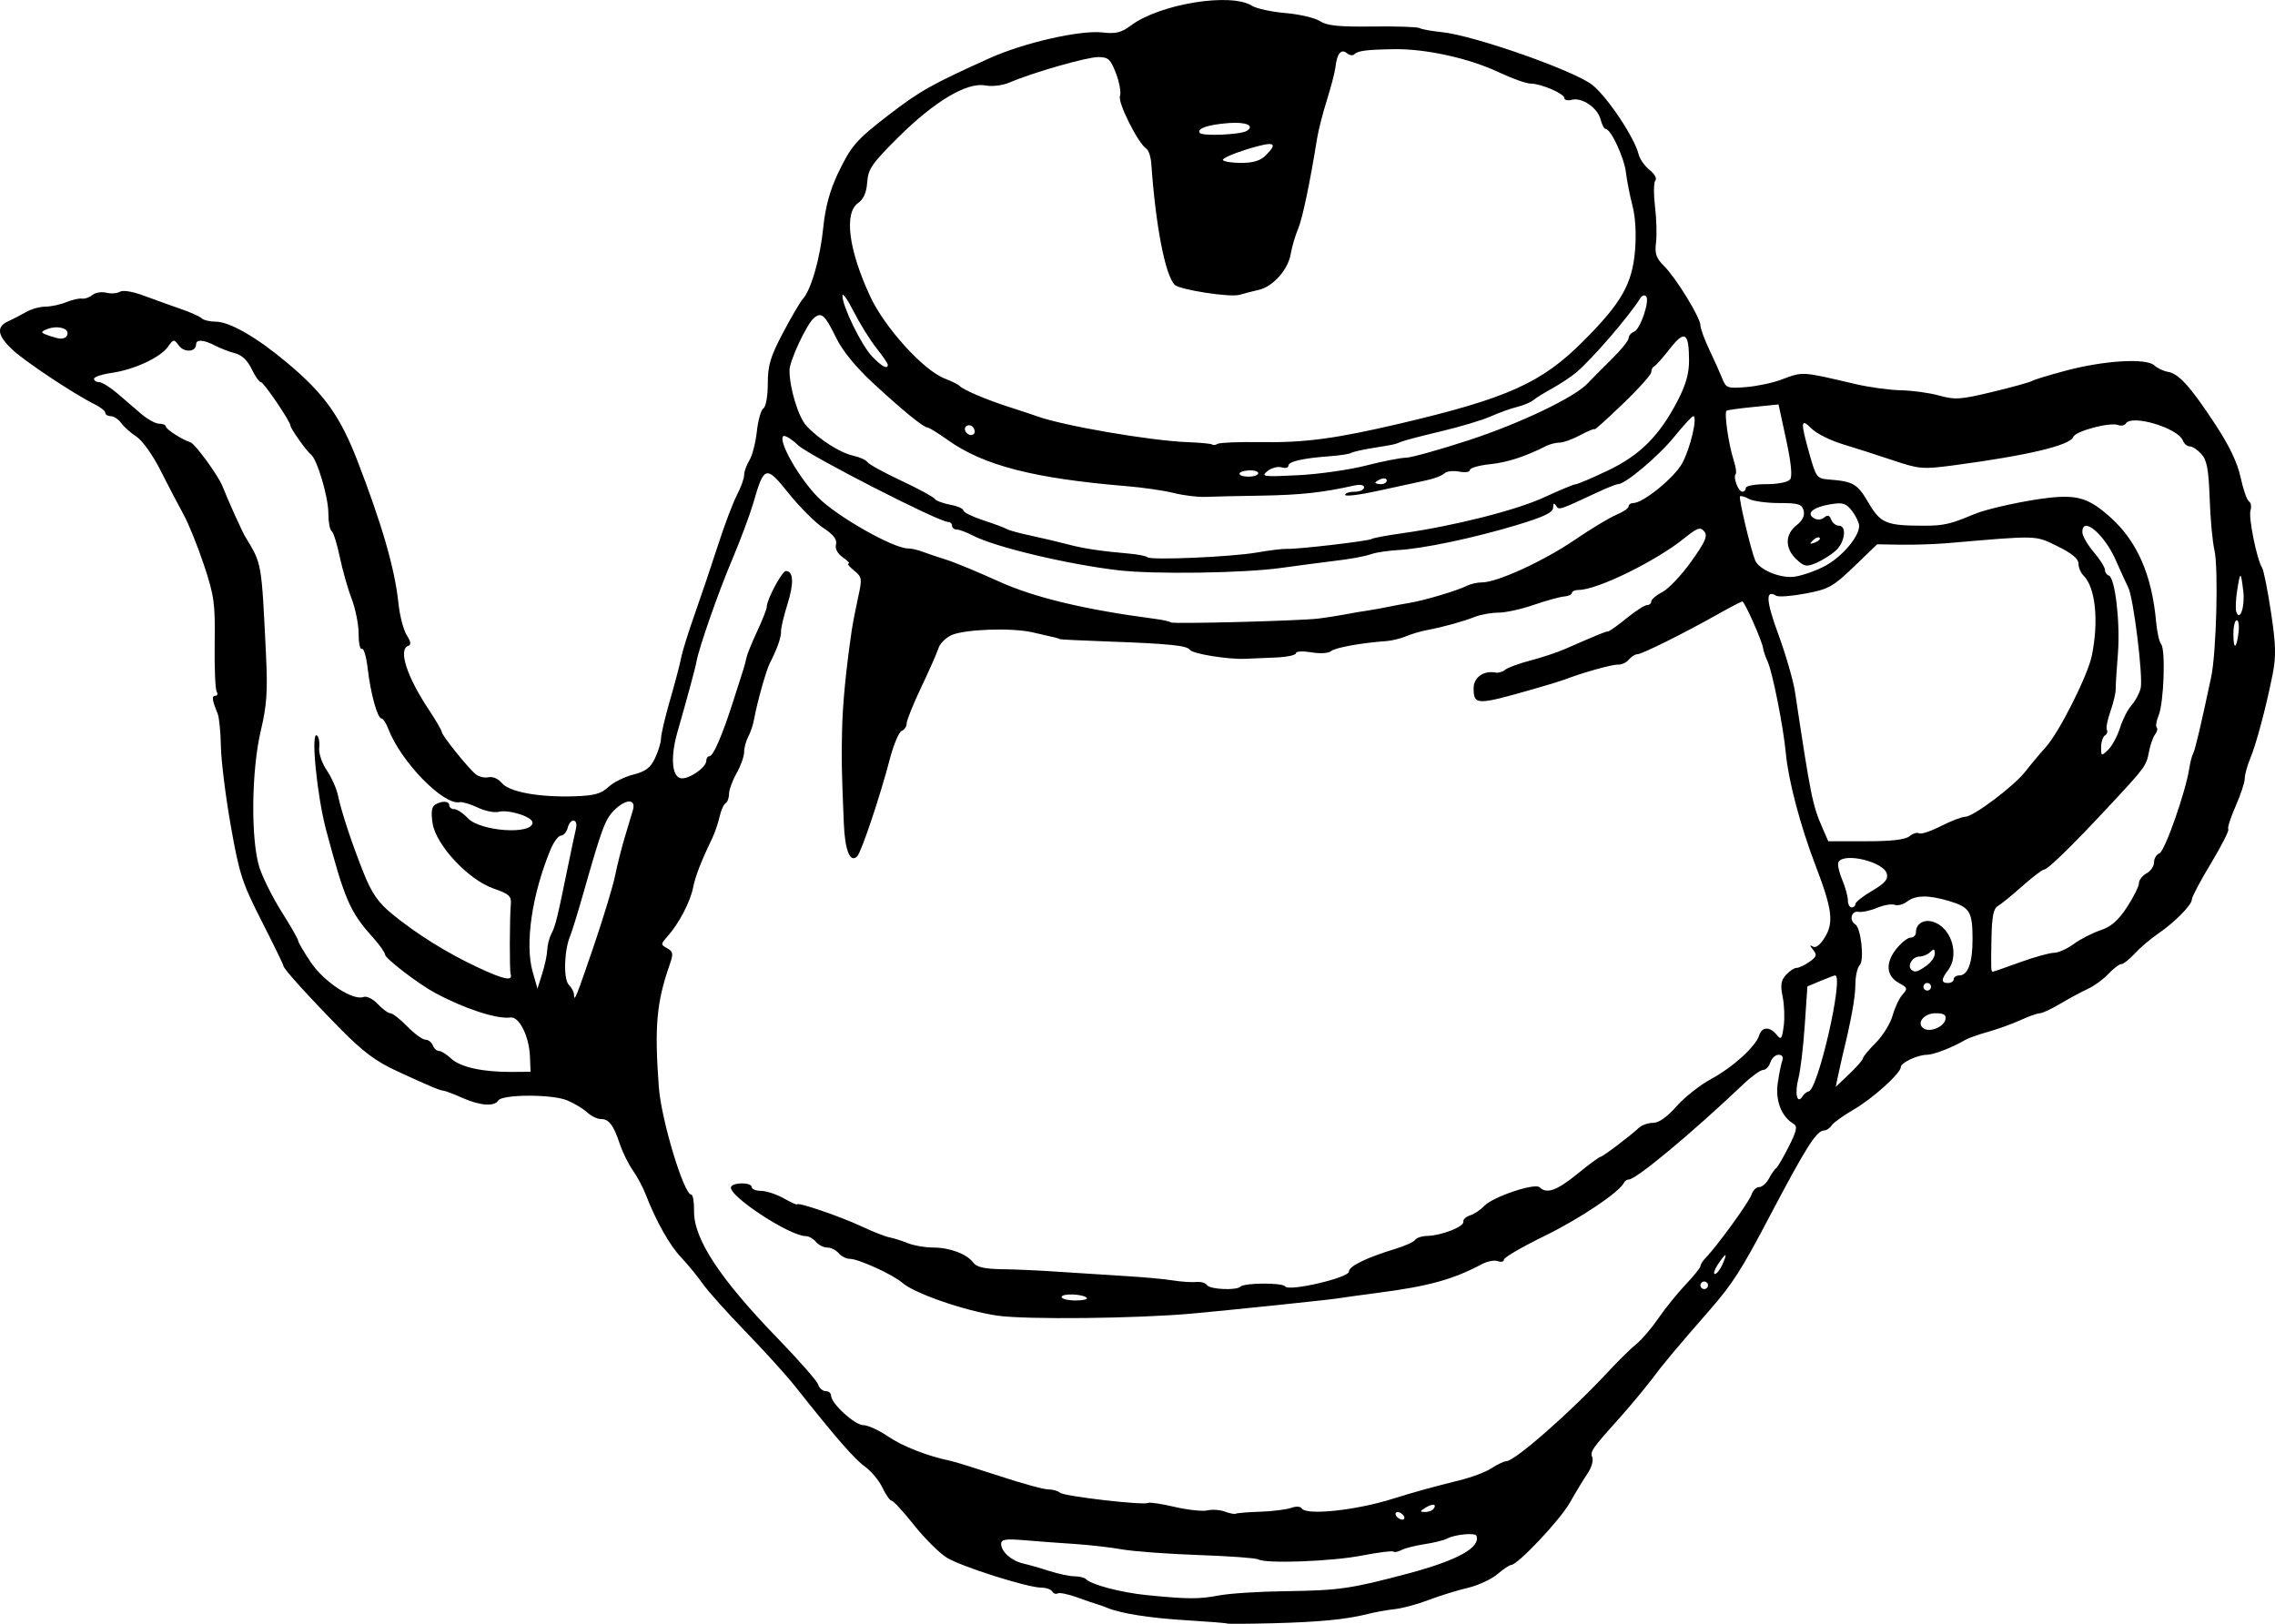
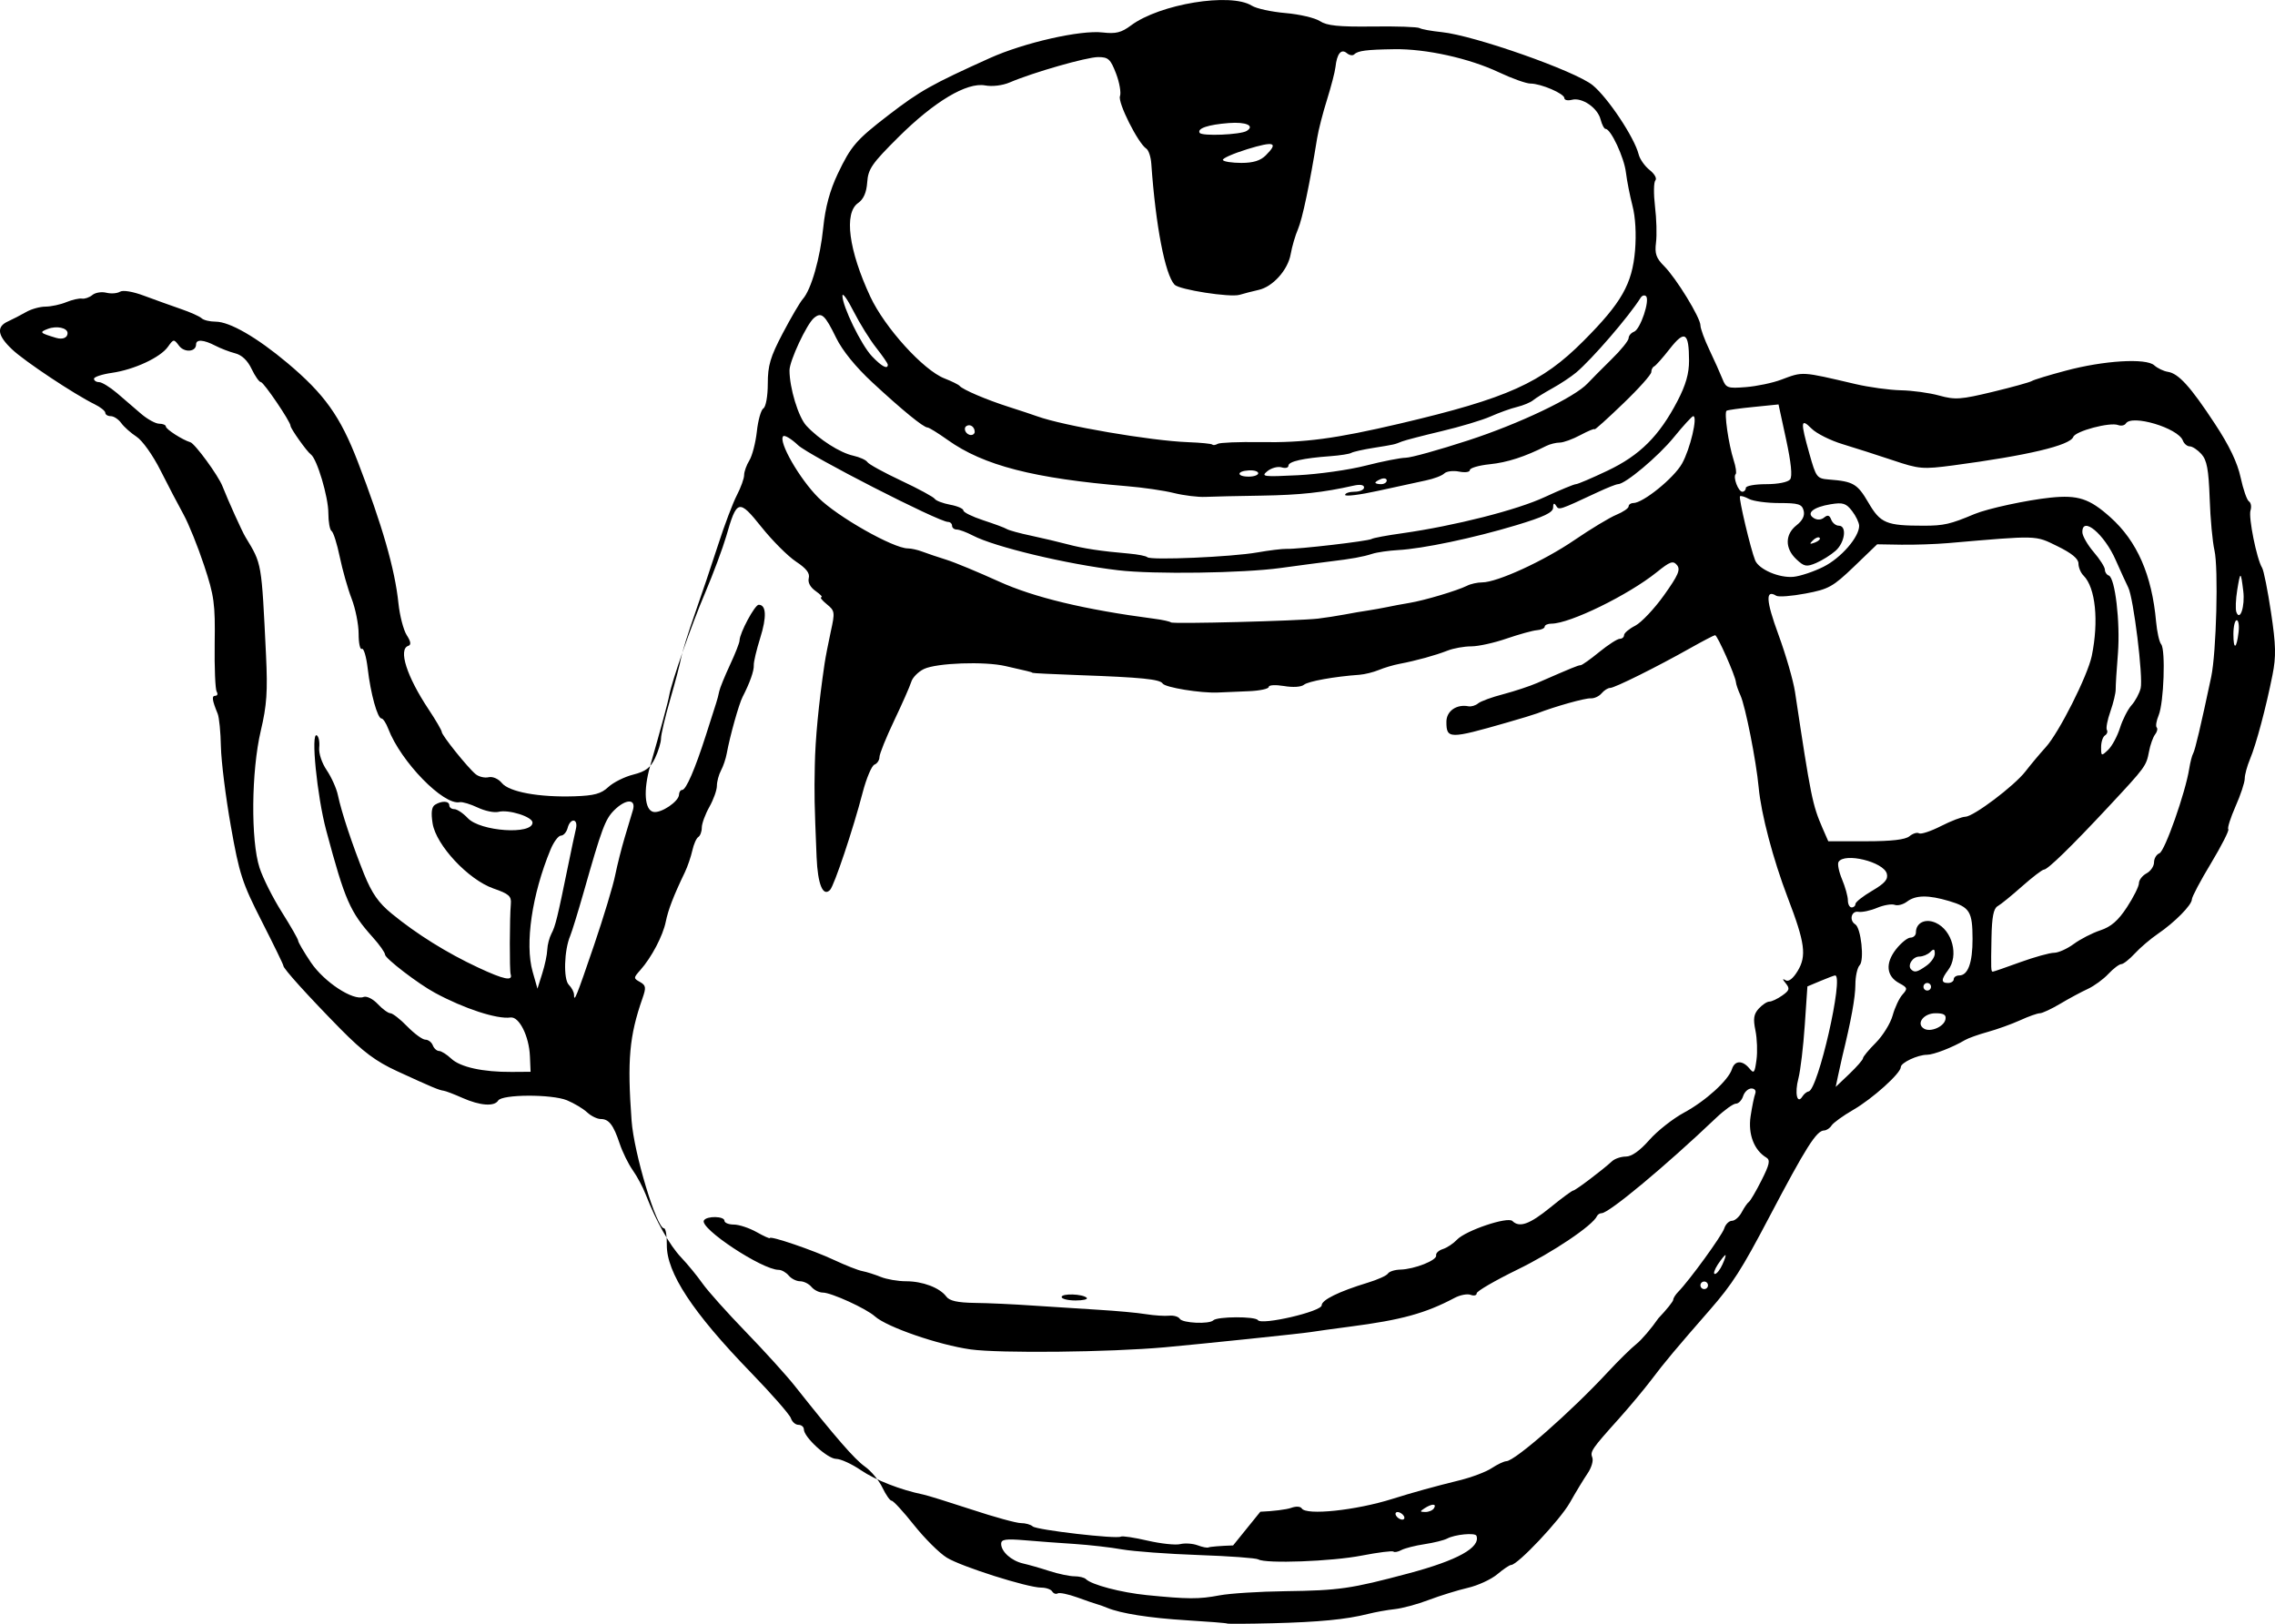
<svg xmlns="http://www.w3.org/2000/svg" id="svg2" viewBox="0 0 343.45 245.19" version="1.0">
  <g id="layer1" transform="translate(-233.86 -478.73)">
-     <path id="path2398" d="m419.11 723.88c-0.08-0.07-2.85-0.29-6.14-0.49-5.55-0.34-9.9-1.02-11.99-1.89-0.47-0.2-1.11-0.42-1.42-0.51-0.32-0.08-1.69-0.55-3.06-1.05-1.37-0.49-2.7-0.77-2.96-0.61s-0.63 0.03-0.83-0.29c-0.19-0.32-0.94-0.58-1.65-0.58-2.08 0-12.08-3.17-14.27-4.53-1.11-0.68-3.33-2.89-4.94-4.91-1.61-2.03-3.13-3.68-3.38-3.68s-0.87-0.89-1.39-1.97c-0.51-1.08-1.7-2.52-2.65-3.19-1.57-1.12-4.38-4.35-10.57-12.16-1.28-1.62-4.62-5.3-7.42-8.19s-5.73-6.17-6.52-7.29c-0.78-1.11-2.23-2.89-3.23-3.94-1.75-1.85-3.76-5.42-5.34-9.48-0.42-1.1-1.31-2.77-1.98-3.71-0.66-0.94-1.54-2.74-1.96-4-0.94-2.82-1.62-3.71-2.86-3.71-0.53 0-1.46-0.45-2.07-1.02-0.6-0.56-1.97-1.37-3.03-1.81-2.3-0.94-9.79-0.91-10.38 0.04-0.58 0.94-2.74 0.78-5.38-0.39-1.26-0.56-2.54-1.05-2.85-1.09-0.71-0.09-1.78-0.54-7.02-2.95-3.22-1.48-5.15-2.93-8.56-6.38-4.9-4.99-8.64-9.12-8.62-9.54 0.01-0.16-1.46-3.17-3.25-6.69-2.96-5.81-3.4-7.14-4.68-14.39-0.78-4.39-1.45-9.79-1.5-11.98-0.04-2.2-0.26-4.45-0.49-5-0.84-2.05-0.93-2.71-0.36-2.71 0.33 0 0.42-0.28 0.21-0.62s-0.35-3.62-0.3-7.28c0.09-5.99-0.07-7.18-1.6-11.79-0.93-2.82-2.33-6.29-3.11-7.7s-2.34-4.4-3.47-6.64c-1.15-2.29-2.73-4.51-3.62-5.09-0.86-0.56-1.9-1.49-2.31-2.06s-1.12-1.04-1.57-1.04c-0.46 0-0.83-0.23-0.83-0.5 0-0.28-0.72-0.86-1.6-1.29-3.06-1.5-10.59-6.5-12.47-8.29-2.22-2.09-2.42-3.42-0.62-4.23 0.7-0.32 1.92-0.95 2.71-1.4 0.78-0.46 2.12-0.83 2.96-0.83 0.84-0.01 2.25-0.31 3.14-0.68 0.88-0.36 1.94-0.6 2.36-0.53 0.41 0.07 1.12-0.18 1.56-0.54 0.44-0.37 1.39-0.53 2.1-0.35 0.72 0.18 1.65 0.11 2.07-0.15 0.46-0.28 1.95-0.03 3.7 0.63 1.62 0.6 4.09 1.49 5.51 1.98 1.41 0.48 2.81 1.11 3.11 1.39 0.29 0.29 1.25 0.52 2.12 0.52 2.12 0 6.23 2.37 10.85 6.25 5.59 4.7 7.97 8.04 10.6 14.86 3.7 9.59 5.62 16.27 6.15 21.4 0.2 1.89 0.76 4.05 1.25 4.82 0.63 0.98 0.7 1.47 0.24 1.62-1.55 0.52-0.24 4.62 3.07 9.6 1.09 1.64 1.98 3.17 1.98 3.4 0 0.51 3.93 5.4 5.12 6.38 0.48 0.39 1.36 0.6 1.95 0.46 0.62-0.14 1.47 0.23 2 0.87 1.11 1.36 5.62 2.18 10.95 2.01 3-0.1 4.04-0.38 5.13-1.4 0.75-0.7 2.45-1.55 3.77-1.88 1.86-0.47 2.59-1.02 3.28-2.48 0.49-1.04 0.9-2.37 0.9-2.97 0-0.59 0.62-3.25 1.39-5.9 0.77-2.66 1.52-5.51 1.66-6.34 0.15-0.83 1.07-3.78 2.05-6.56s2.57-7.49 3.53-10.47 2.24-6.36 2.84-7.5c0.59-1.14 1.08-2.5 1.08-3.01 0-0.52 0.36-1.51 0.79-2.21 0.43-0.69 0.94-2.66 1.13-4.36 0.18-1.7 0.63-3.28 0.99-3.5 0.37-0.23 0.66-1.84 0.66-3.72 0-2.75 0.38-4.04 2.26-7.62 1.25-2.38 2.61-4.7 3.03-5.17 1.27-1.43 2.62-6.16 3.09-10.83 0.31-3.04 0.99-5.55 2.18-8.07 2.01-4.22 2.78-5.11 7.66-8.87 4.78-3.67 6.48-4.63 15.3-8.61 5.17-2.33 13.68-4.26 17.03-3.87 1.99 0.23 2.82 0.03 4.28-1.06 4.34-3.24 15.02-4.99 18.23-2.99 0.69 0.44 2.99 0.94 5.1 1.12s4.45 0.73 5.2 1.22c1.05 0.69 2.83 0.87 7.94 0.81 3.62-0.05 6.82 0.06 7.1 0.24 0.29 0.18 1.8 0.45 3.35 0.61 4.91 0.5 20.16 5.87 22.79 8.02 2.3 1.89 6.29 7.89 6.93 10.43 0.18 0.73 0.93 1.79 1.66 2.37 0.74 0.58 1.13 1.28 0.87 1.56s-0.28 2.05-0.06 3.93c0.23 1.89 0.3 4.35 0.15 5.48-0.21 1.66 0.03 2.34 1.23 3.54 1.83 1.83 5.48 7.79 5.48 8.95 0 0.47 0.61 2.14 1.36 3.71s1.62 3.53 1.95 4.35c0.55 1.4 0.79 1.48 3.56 1.26 1.63-0.13 4.03-0.63 5.32-1.12 3.34-1.25 2.96-1.27 11.21 0.66 2.04 0.48 5.12 0.9 6.85 0.94 1.72 0.03 4.34 0.39 5.81 0.8 2.39 0.66 3.24 0.6 8.05-0.56 2.95-0.71 5.62-1.45 5.92-1.64s2.59-0.89 5.08-1.55c5.75-1.55 12.17-1.94 13.4-0.82 0.49 0.44 1.41 0.88 2.04 0.98 1.62 0.24 3.42 2.22 7.11 7.84 2.19 3.32 3.41 5.88 3.89 8.12 0.39 1.8 0.95 3.42 1.26 3.61 0.3 0.19 0.41 0.8 0.23 1.36-0.33 1.04 0.94 7.36 1.75 8.66 0.25 0.4 0.85 3.44 1.35 6.75 0.74 4.93 0.78 6.64 0.22 9.44-0.96 4.85-2.47 10.52-3.4 12.72-0.43 1.03-0.79 2.35-0.79 2.93 0 0.57-0.62 2.46-1.39 4.19-0.76 1.74-1.26 3.29-1.09 3.45 0.16 0.16-1.01 2.47-2.6 5.12-1.6 2.64-2.9 5.11-2.9 5.47 0 0.85-2.6 3.48-5.14 5.21-1.1 0.75-2.66 2.08-3.47 2.96-0.82 0.89-1.74 1.61-2.04 1.61-0.31 0-1.19 0.66-1.95 1.47-0.76 0.82-2.16 1.83-3.1 2.27-0.94 0.43-2.81 1.43-4.15 2.23s-2.74 1.45-3.1 1.45-1.7 0.47-2.98 1.06c-1.28 0.58-3.48 1.37-4.89 1.76s-2.95 0.94-3.42 1.22c-1.89 1.12-4.76 2.23-5.75 2.23-1.4 0-3.95 1.2-3.95 1.85 0 0.94-4.27 4.78-7.16 6.45-1.56 0.9-3.03 1.97-3.29 2.37-0.25 0.41-0.76 0.75-1.14 0.76-1.15 0.03-2.73 2.54-8.29 13.11-4.16 7.92-5.54 10.07-8.94 13.97-5.1 5.84-6.88 7.96-8.84 10.57-1.07 1.41-3.24 4.01-4.82 5.78-4.23 4.71-4.45 5.04-4.09 5.98 0.18 0.47-0.15 1.55-0.73 2.39-0.58 0.85-1.78 2.83-2.66 4.39-1.47 2.61-7.88 9.42-8.88 9.42-0.23 0-1.17 0.63-2.09 1.41-0.92 0.77-2.93 1.7-4.47 2.05-1.54 0.36-4.18 1.18-5.87 1.82-1.69 0.65-4 1.27-5.14 1.39-1.13 0.12-2.96 0.45-4.05 0.73-3.3 0.83-7.37 1.22-14.41 1.4-3.67 0.09-6.75 0.11-6.84 0.04zm-1.15-4.25c1.58-0.3 6.05-0.58 9.92-0.63 8.16-0.11 9.9-0.36 18.63-2.69 7.39-1.97 10.87-3.9 10.25-5.67-0.17-0.51-3.25-0.22-4.44 0.42-0.48 0.25-2.01 0.63-3.4 0.84-1.4 0.21-2.96 0.61-3.48 0.88-0.51 0.28-1.06 0.39-1.21 0.24s-2.3 0.12-4.78 0.6c-4.53 0.89-14.53 1.25-15.62 0.58-0.32-0.2-4.37-0.5-9.01-0.66-4.63-0.16-9.83-0.55-11.56-0.85-1.72-0.31-4.93-0.67-7.13-0.82-2.2-0.14-5.6-0.39-7.56-0.56-2.88-0.24-3.57-0.14-3.57 0.53 0 1.19 1.54 2.57 3.33 2.98 0.84 0.19 2.63 0.7 3.97 1.14 1.34 0.43 3.04 0.79 3.76 0.79s1.5 0.19 1.73 0.42c0.85 0.86 5.31 2.03 9.18 2.42 6.19 0.62 7.9 0.63 10.99 0.04zm27.82-12.01c-0.2-0.31-0.61-0.57-0.93-0.57-0.31 0-0.41 0.26-0.21 0.57 0.19 0.32 0.61 0.57 0.92 0.57s0.41-0.25 0.22-0.57zm-21.65-0.62c1.86-0.07 3.96-0.33 4.65-0.58 0.73-0.27 1.41-0.23 1.6 0.08 0.67 1.09 8.18 0.3 13.69-1.44 3.12-0.98 6.23-1.84 10.15-2.81 1.82-0.45 4.01-1.27 4.85-1.84 0.85-0.56 1.84-1.03 2.2-1.04 1.32-0.04 9.76-7.46 15.35-13.49 1.59-1.71 3.52-3.61 4.31-4.23 0.78-0.63 2.26-2.36 3.29-3.86s2.88-3.79 4.11-5.09c1.23-1.29 2.24-2.55 2.24-2.79s0.34-0.78 0.74-1.19c1.7-1.73 6.61-8.49 6.96-9.58 0.2-0.64 0.73-1.16 1.17-1.16 0.43 0 1.1-0.58 1.47-1.29 0.37-0.7 0.86-1.41 1.09-1.57 0.22-0.15 1.08-1.62 1.9-3.25 1.2-2.37 1.35-3.06 0.74-3.43-1.86-1.11-2.79-3.53-2.39-6.23 0.22-1.45 0.53-2.99 0.7-3.42 0.17-0.46-0.07-0.79-0.58-0.79-0.48 0-1.04 0.52-1.24 1.14-0.2 0.63-0.69 1.15-1.09 1.15s-1.74 0.96-2.98 2.14c-7.68 7.31-16.2 14.4-17.29 14.4-0.28 0-0.6 0.2-0.71 0.44-0.6 1.39-6.72 5.51-12.03 8.09-3.37 1.65-6.13 3.25-6.13 3.57s-0.41 0.42-0.91 0.23-1.59 0.02-2.42 0.46c-4.39 2.33-8.06 3.34-15.79 4.34-2.51 0.33-5.2 0.7-5.99 0.83-1.37 0.22-16.05 1.75-21.97 2.29-8.34 0.75-24.91 0.93-29.33 0.32-4.83-0.68-12.64-3.37-14.44-4.99-1.31-1.18-6.59-3.59-7.86-3.59-0.56 0-1.33-0.39-1.72-0.86s-1.16-0.85-1.72-0.85c-0.55 0-1.32-0.39-1.71-0.86s-1.07-0.86-1.51-0.86c-2.5 0-12.02-6.3-11.29-7.47 0.43-0.7 3.1-0.65 3.1 0.06 0 0.31 0.64 0.57 1.41 0.57 0.78 0 2.32 0.51 3.43 1.13 1.1 0.62 2.01 1.03 2.01 0.91 0-0.4 6.56 1.83 9.7 3.31 1.73 0.81 3.65 1.57 4.28 1.68 0.63 0.12 1.86 0.51 2.75 0.87 0.88 0.36 2.6 0.66 3.82 0.66 2.52 0 5.09 0.97 6.09 2.31 0.48 0.65 1.69 0.92 4.28 0.96 1.98 0.02 5.91 0.2 8.74 0.4 2.82 0.19 7.32 0.48 9.99 0.64 2.66 0.16 5.87 0.45 7.13 0.66 1.25 0.2 2.83 0.3 3.51 0.23s1.4 0.14 1.6 0.47c0.41 0.66 4.45 0.84 5.06 0.23 0.59-0.59 6.34-0.62 6.73-0.03 0.55 0.81 9.63-1.3 9.63-2.24 0-0.81 2.58-2.08 6.97-3.42 1.48-0.45 2.84-1.06 3.03-1.37s1.03-0.58 1.88-0.6c2.14-0.06 5.55-1.41 5.4-2.14-0.08-0.33 0.38-0.76 1.01-0.96 0.64-0.2 1.59-0.84 2.13-1.41 1.3-1.39 7.66-3.53 8.37-2.83 1.06 1.05 2.6 0.5 5.71-2.03 1.73-1.41 3.3-2.57 3.48-2.57 0.32 0 4.41-3.09 5.85-4.42 0.42-0.39 1.37-0.71 2.1-0.71 0.87 0 2.12-0.89 3.53-2.5 1.21-1.37 3.56-3.22 5.22-4.12 3.28-1.77 6.73-4.9 7.26-6.59 0.42-1.32 1.58-1.36 2.62-0.11 0.7 0.85 0.81 0.71 1.08-1.28 0.17-1.23 0.09-3.24-0.16-4.45-0.36-1.75-0.26-2.45 0.5-3.29 0.53-0.58 1.25-1.06 1.61-1.06 0.35 0 1.22-0.41 1.93-0.91 1.1-0.77 1.18-1.05 0.56-1.82-0.54-0.66-0.55-0.8-0.04-0.49 0.45 0.27 1.11-0.24 1.81-1.39 1.39-2.29 1.12-4.27-1.49-11.08-2.22-5.82-4.01-12.6-4.39-16.66-0.37-4-2-12.22-2.74-13.87-0.36-0.79-0.67-1.69-0.69-2-0.08-0.98-2.81-7.13-3.15-7.11-0.18 0.02-1.87 0.9-3.75 1.96-5.06 2.85-11.41 6.01-12.1 6.01-0.33 0-0.9 0.36-1.28 0.81-0.37 0.45-1.11 0.79-1.64 0.76-0.82-0.06-5.39 1.22-8.09 2.27-0.47 0.18-2.53 0.81-4.57 1.39-8.7 2.5-9.13 2.49-9.13-0.12 0-1.62 1.53-2.69 3.33-2.34 0.41 0.08 1.07-0.11 1.46-0.44 0.38-0.32 2.1-0.95 3.81-1.39 1.7-0.45 4-1.21 5.1-1.69 5.3-2.31 6.19-2.68 6.55-2.68 0.22 0 1.49-0.9 2.83-2 1.34-1.09 2.73-1.99 3.09-1.99s0.65-0.25 0.65-0.56c0-0.3 0.76-0.95 1.69-1.42 0.92-0.48 2.88-2.55 4.34-4.6 2.16-3.03 2.52-3.87 1.96-4.55-0.59-0.71-1.03-0.56-3.05 1.07-4.29 3.45-13.12 7.77-15.89 7.77-0.56 0-1.03 0.21-1.03 0.45 0 0.25-0.53 0.49-1.17 0.54-0.65 0.05-2.7 0.62-4.57 1.26-1.87 0.65-4.27 1.18-5.35 1.18s-2.68 0.29-3.57 0.64c-1.8 0.71-4.77 1.53-7.26 2-0.91 0.17-2.32 0.59-3.13 0.93-0.82 0.34-2.13 0.66-2.91 0.72-3.79 0.27-7.75 0.98-8.39 1.51-0.41 0.34-1.67 0.42-3 0.19-1.29-0.21-2.31-0.16-2.31 0.13s-1.34 0.58-2.99 0.65-3.77 0.16-4.71 0.2c-2.59 0.11-7.94-0.76-8.32-1.36-0.41-0.65-3.25-0.93-12.51-1.26-3.92-0.14-7.13-0.3-7.13-0.35s-0.39-0.18-0.86-0.28c-0.47-0.11-1.91-0.44-3.21-0.74-3.17-0.74-10.4-0.48-12.33 0.44-0.85 0.41-1.72 1.29-1.91 1.94-0.2 0.66-1.36 3.29-2.58 5.85s-2.22 5.04-2.22 5.51c0 0.46-0.34 0.98-0.76 1.14-0.41 0.16-1.21 2.05-1.77 4.19-1.42 5.48-4.3 14.08-4.93 14.73-1.07 1.09-1.86-0.85-2.03-4.95-0.34-8.3-0.36-9.37-0.27-13.86 0.07-3.96 0.58-9.29 1.48-15.4 0.14-0.94 0.56-3.1 0.93-4.8 0.65-2.94 0.62-3.14-0.61-4.14-0.71-0.58-1.08-1.05-0.82-1.05s-0.12-0.41-0.84-0.92c-0.83-0.58-1.22-1.31-1.05-1.97 0.19-0.73-0.37-1.46-1.93-2.49-1.21-0.8-3.55-3.14-5.2-5.2-3.44-4.3-3.73-4.22-5.34 1.4-0.51 1.75-1.94 5.59-3.18 8.53-2.09 4.9-5.06 13.43-5.42 15.49-0.14 0.86-1.33 5.24-2.88 10.65-1.05 3.7-0.84 6.67 0.51 6.93 1.16 0.22 3.82-1.58 3.85-2.6 0.01-0.4 0.22-0.72 0.48-0.72 0.58 0 1.94-3.14 3.58-8.27 0.7-2.2 1.4-4.38 1.55-4.85 0.16-0.47 0.36-1.26 0.46-1.76s0.83-2.29 1.62-3.99c0.8-1.71 1.45-3.37 1.45-3.7 0.01-1.11 2.3-5.39 2.89-5.39 1.15 0 1.23 1.83 0.23 5.01-0.56 1.79-1 3.64-0.97 4.11 0.05 0.85-0.6 2.67-1.69 4.79-0.56 1.08-1.91 5.91-2.39 8.53-0.14 0.79-0.53 1.95-0.87 2.58-0.34 0.64-0.62 1.68-0.62 2.32s-0.51 2.07-1.14 3.19-1.14 2.52-1.14 3.12-0.24 1.24-0.53 1.42-0.69 1.09-0.9 2.04c-0.21 0.94-0.71 2.41-1.12 3.27-1.74 3.62-2.52 5.67-2.89 7.48-0.43 2.13-2.15 5.4-3.84 7.3-1.05 1.18-1.05 1.25-0.05 1.8 0.9 0.51 0.95 0.83 0.37 2.48-1.98 5.68-2.31 9.3-1.64 18.45 0.35 4.91 3.78 16.27 4.9 16.27 0.25 0 0.44 1.11 0.42 2.48-0.06 4.2 3.89 10.21 12.68 19.28 3.15 3.25 5.87 6.36 6.05 6.91s0.69 1 1.14 1 0.82 0.31 0.82 0.69c0 1.17 3.58 4.45 4.87 4.45 0.68 0 2.36 0.77 3.74 1.71 2.2 1.5 5.97 2.97 9.42 3.68 0.6 0.12 3.88 1.14 7.29 2.26 3.41 1.13 6.76 2.05 7.45 2.05 0.68 0 1.48 0.22 1.78 0.5 0.58 0.54 12.67 1.94 13.31 1.54 0.21-0.13 2.03 0.14 4.04 0.61 2.01 0.46 4.23 0.7 4.93 0.52 0.7-0.17 1.88-0.09 2.61 0.18 0.73 0.28 1.47 0.42 1.65 0.32 0.17-0.1 1.84-0.24 3.71-0.3zm26.21-0.52c0.45-0.72-0.31-0.72-1.42 0-0.74 0.48-0.73 0.55 0.11 0.56 0.53 0.01 1.12-0.25 1.31-0.56zm-52.42-31.78c-0.6-0.6-3.79-0.7-3.79-0.12 0 0.28 0.95 0.52 2.1 0.52s1.91-0.18 1.69-0.4zm93.79-1.89c0-0.31-0.25-0.57-0.57-0.57-0.31 0-0.57 0.26-0.57 0.57 0 0.32 0.26 0.57 0.57 0.57 0.32 0 0.57-0.25 0.57-0.57zm2.18-3.14c0.36-0.78 0.56-1.42 0.45-1.42-0.12 0-0.63 0.64-1.15 1.42-0.51 0.79-0.71 1.43-0.44 1.43s0.79-0.64 1.14-1.43zm13.01-26.13c1.42-0.21 5.37-17.52 4-17.52-0.12 0-1.11 0.37-2.2 0.83l-1.98 0.83-0.4 5.87c-0.22 3.24-0.65 6.85-0.96 8.03-0.59 2.22-0.19 4 0.61 2.71 0.23-0.37 0.65-0.71 0.93-0.75zm8.21-5.02c0-0.22 0.87-1.27 1.94-2.34 1.06-1.07 2.21-2.92 2.54-4.12s1-2.62 1.49-3.16c0.8-0.89 0.76-1.04-0.49-1.71-1.96-1.05-2.15-3-0.5-5.11 0.76-0.97 1.75-1.77 2.19-1.77 0.45 0 0.82-0.35 0.82-0.78 0-1.47 1.44-2.17 3.01-1.45 2.5 1.14 3.49 4.95 1.86 7.12-1.08 1.42-1.09 1.96-0.02 1.96 0.47 0 0.86-0.26 0.86-0.57s0.37-0.57 0.83-0.57c1.32 0 2.02-1.93 2.01-5.53-0.01-4.11-0.42-4.77-3.52-5.7-3.16-0.94-5.05-0.92-6.37 0.08-0.58 0.44-1.42 0.66-1.86 0.49-0.45-0.17-1.65 0.03-2.66 0.45-1.01 0.43-2.29 0.7-2.84 0.6-1.05-0.17-1.41 1.3-0.46 1.89 0.87 0.53 1.4 5.43 0.67 6.17-0.35 0.35-0.65 1.68-0.65 2.95-0.01 1.95-0.64 5.4-1.98 10.87-0.15 0.63-0.43 1.91-0.63 2.85l-0.36 1.71 2.06-1.96c1.13-1.08 2.06-2.15 2.06-2.37zm-201.25-0.33c-0.13-3.01-1.63-6-2.93-5.82-2.02 0.29-7.01-1.34-11.4-3.72-2.5-1.34-7.53-5.2-7.54-5.77 0-0.31-0.84-1.5-1.86-2.63-3.44-3.84-4.2-5.59-7.02-16.12-1.39-5.2-2.36-14.94-1.42-14.36 0.29 0.17 0.45 1 0.36 1.83-0.09 0.87 0.39 2.34 1.14 3.44 0.71 1.05 1.47 2.74 1.68 3.75 0.54 2.58 2.16 7.45 3.96 11.94 1.18 2.9 2.18 4.34 4.18 5.97 3.75 3.08 8.34 5.94 13.06 8.14 3.87 1.81 5.24 2.09 4.88 0.99-0.18-0.54-0.16-8.51 0.03-10.6 0.11-1.18-0.29-1.53-2.63-2.34-3.79-1.33-8.65-6.53-9.18-9.82-0.26-1.64-0.15-2.49 0.36-2.82 1.02-0.64 2.16-0.59 2.16 0.09 0 0.32 0.34 0.57 0.76 0.57 0.41 0 1.33 0.61 2.03 1.36 1.89 2.01 9.77 2.55 9.77 0.67 0-0.88-3.62-2.02-5.14-1.62-0.63 0.16-2.04-0.13-3.13-0.65-1.1-0.52-2.32-0.89-2.72-0.81-2.45 0.5-8.89-6.12-10.78-11.07-0.33-0.87-0.79-1.57-1.03-1.57-0.6 0-1.64-3.74-2.08-7.55-0.21-1.8-0.61-3.13-0.88-2.96s-0.49-0.86-0.49-2.28-0.48-3.81-1.06-5.31-1.38-4.34-1.79-6.31c-0.41-1.98-0.96-3.72-1.23-3.89s-0.49-1.39-0.49-2.72c0-2.43-1.71-8.18-2.64-8.85-0.61-0.44-3.07-3.91-3.07-4.32 0-0.63-4.05-6.6-4.47-6.6-0.25 0-0.88-0.89-1.4-1.98-0.61-1.29-1.49-2.12-2.49-2.37-0.85-0.22-2.21-0.74-3.01-1.16-1.76-0.91-2.89-0.98-2.89-0.18 0 1.14-1.77 1.27-2.57 0.2-0.78-1.04-0.83-1.04-1.68 0.16-1.16 1.62-5.08 3.44-8.45 3.93-1.49 0.21-2.71 0.62-2.71 0.89 0 0.28 0.34 0.51 0.76 0.51 0.43 0 1.64 0.75 2.72 1.66 1.07 0.92 2.71 2.33 3.65 3.14 0.95 0.81 2.17 1.48 2.71 1.48 0.55 0 1 0.19 1.01 0.42 0 0.42 2.52 2.03 3.7 2.38 0.69 0.21 4.21 5.01 4.84 6.63 0.89 2.25 2.96 6.84 3.48 7.69 2.49 4.12 2.41 3.66 3.1 17.83 0.26 5.48 0.12 7.57-0.79 11.41-1.43 6.08-1.53 16.55-0.19 20.69 0.51 1.57 2.03 4.59 3.38 6.72 1.34 2.13 2.45 4.06 2.45 4.29s0.86 1.7 1.92 3.28c2.01 2.97 6.37 5.84 7.97 5.22 0.46-0.17 1.41 0.3 2.13 1.07 0.71 0.76 1.58 1.39 1.91 1.39 0.34 0.01 1.49 0.9 2.55 2 1.07 1.09 2.29 1.99 2.73 1.99s0.94 0.39 1.12 0.86 0.61 0.85 0.95 0.85c0.33 0 1.16 0.52 1.84 1.16 1.37 1.28 4.78 2.03 9.12 2l2.85-0.02-0.1-2.38zm213.7-5.53c0.14-0.7-0.24-0.93-1.5-0.93-1.8 0-2.97 1.57-1.75 2.32 0.97 0.6 3.03-0.28 3.25-1.39zm-204.02-11.2c1.44-4.24 2.88-8.99 3.19-10.56 0.32-1.57 0.97-4.14 1.44-5.71s1.03-3.43 1.24-4.14c0.51-1.74-1.08-1.72-2.84 0.04-1.34 1.34-1.86 2.73-4.6 12.38-0.85 2.98-1.76 5.93-2.02 6.56-0.93 2.18-1.05 6.57-0.22 7.4 0.44 0.44 0.79 1.11 0.79 1.5 0 1.22 0.33 0.42 3.02-7.47zm201.84 6.27c0-0.31-0.25-0.57-0.57-0.57-0.31 0-0.57 0.26-0.57 0.57 0 0.32 0.26 0.57 0.57 0.57 0.32 0 0.57-0.25 0.57-0.57zm-208.9-5.6c0.03-0.73 0.31-1.81 0.63-2.42 0.59-1.1 0.91-2.4 2.51-10.24 0.48-2.35 1.01-4.86 1.18-5.56 0.39-1.6-0.84-1.74-1.25-0.14-0.17 0.62-0.62 1.14-1.01 1.14-0.38 0-1.1 0.96-1.58 2.14-2.79 6.75-3.88 14.2-2.69 18.4l0.73 2.57 0.72-2.29c0.4-1.25 0.74-2.87 0.76-3.6zm208.2 2.43c0.7-0.49 1.27-1.31 1.27-1.82 0-0.73-0.15-0.79-0.68-0.26-0.38 0.38-1.12 0.69-1.65 0.69-1 0-1.85 1.33-1.24 1.94 0.52 0.52 0.92 0.42 2.3-0.55zm14.17-0.54c2.16-0.78 4.46-1.42 5.11-1.42 0.64 0 1.98-0.6 2.97-1.33s2.8-1.66 4.01-2.06c1.63-0.54 2.69-1.46 4.02-3.49 0.99-1.51 1.81-3.15 1.81-3.63 0-0.47 0.51-1.14 1.14-1.48 0.63-0.33 1.14-1.09 1.14-1.67s0.37-1.2 0.82-1.37c0.81-0.31 3.94-9.22 4.49-12.76 0.16-1 0.43-2.04 0.6-2.32 0.28-0.46 1.18-4.28 2.72-11.55 0.78-3.68 1.11-16.42 0.49-19.12-0.29-1.25-0.62-4.77-0.72-7.82-0.16-4.4-0.42-5.79-1.25-6.71-0.58-0.64-1.37-1.16-1.76-1.16s-0.86-0.4-1.04-0.88c-0.73-1.9-7.73-3.99-8.61-2.57-0.19 0.3-0.72 0.4-1.17 0.23-1.23-0.47-6.42 0.91-6.76 1.79-0.49 1.29-6.86 2.8-18.11 4.3-4.64 0.61-5.14 0.57-9.13-0.77-2.32-0.78-5.74-1.87-7.58-2.43-1.85-0.56-3.97-1.62-4.71-2.37-1.63-1.63-1.68-1.05-0.3 3.84 1.01 3.58 1.11 3.72 2.99 3.87 3.63 0.28 4.25 0.65 5.9 3.47 1.83 3.14 2.7 3.5 8.36 3.5 3.02 0 4.01-0.22 7.66-1.76 1.99-0.83 7.87-2.1 11.47-2.48 4.16-0.43 5.89 0.14 9.03 2.95 4.05 3.61 6.29 8.72 6.92 15.78 0.14 1.53 0.48 3.08 0.77 3.42 0.68 0.85 0.4 8.81-0.38 10.71-0.35 0.83-0.48 1.66-0.3 1.84s0.08 0.66-0.24 1.06c-0.31 0.4-0.73 1.56-0.92 2.59-0.42 2.19-0.51 2.31-6.09 8.3-5.62 6.03-9.2 9.52-9.77 9.52-0.25 0-1.74 1.14-3.3 2.52-1.56 1.39-3.22 2.74-3.69 3-0.62 0.35-0.87 1.62-0.93 4.75-0.09 4.82-0.08 5.14 0.2 5.14 0.11 0 1.98-0.64 4.14-1.43zm-24.88-8.79c0-0.28 1.13-1.18 2.52-1.99 1.92-1.13 2.44-1.73 2.22-2.58-0.47-1.79-6.4-3.24-7.29-1.78-0.19 0.3 0.05 1.48 0.53 2.63s0.88 2.58 0.88 3.17 0.25 1.07 0.57 1.07c0.31 0 0.57-0.23 0.57-0.52zm8.16-10.23c0.51-0.42 1.15-0.62 1.44-0.44s1.78-0.31 3.31-1.09 3.18-1.41 3.67-1.41c1.23-0.01 7.38-4.64 9.1-6.86 0.78-1.01 2.15-2.65 3.04-3.63 2.02-2.22 6.33-10.79 6.96-13.8 1.08-5.26 0.57-10.31-1.24-12.12-0.43-0.42-0.77-1.25-0.77-1.83 0-0.72-1.02-1.56-3.17-2.61-3.41-1.67-2.82-1.65-16.52-0.47-1.88 0.16-5.06 0.27-7.06 0.24l-3.64-0.06-3.49 3.36c-3.19 3.06-3.84 3.42-7.31 4.07-2.1 0.4-4.09 0.55-4.43 0.34-1.66-1.02-1.56 0.72 0.32 5.85 1.12 3.05 2.25 6.96 2.51 8.68 2.39 15.87 2.63 17.04 4.15 20.55l0.87 1.99h5.67c3.89 0 5.96-0.24 6.59-0.76zm31.78-16.36c0.39-1.25 1.18-2.79 1.74-3.42 0.57-0.63 1.19-1.78 1.38-2.57 0.4-1.65-1.08-13.67-1.88-15.22-0.29-0.57-1.13-2.42-1.87-4.09-1.72-3.96-5.11-6.79-5.05-4.23 0.01 0.55 0.78 1.89 1.71 2.98 0.93 1.08 1.69 2.28 1.69 2.66s0.26 0.77 0.58 0.88c0.96 0.32 1.75 7.05 1.39 11.75-0.2 2.43-0.35 4.88-0.34 5.44s-0.35 2.06-0.8 3.34-0.69 2.53-0.53 2.79 0.03 0.63-0.29 0.83-0.58 0.99-0.58 1.77c0 1.37 0.04 1.38 1.07 0.4 0.58-0.56 1.38-2.05 1.78-3.31zm17.9-14.45c0.12-1-0.01-1.81-0.28-1.81s-0.5 0.94-0.5 2.09c0 2.47 0.48 2.3 0.78-0.28zm-138.96-2.05c1.05-0.13 2.85-0.4 4-0.62 1.14-0.22 2.72-0.49 3.51-0.6 0.78-0.12 2.07-0.35 2.85-0.51 0.78-0.17 2.33-0.46 3.42-0.64 2.3-0.38 7.24-1.86 8.7-2.59 0.54-0.28 1.57-0.51 2.28-0.51 2.27 0 9.33-3.24 13.94-6.39 2.46-1.68 5.31-3.4 6.33-3.82s1.85-0.99 1.85-1.27c0-0.27 0.32-0.5 0.7-0.5 1.48 0 6.13-3.77 7.36-5.96 1.23-2.18 2.41-7.17 1.69-7.16-0.18 0-1.49 1.43-2.9 3.16-2.36 2.91-7.36 7.11-8.46 7.11-0.25 0-1.6 0.53-2.99 1.18-6.02 2.81-5.91 2.77-6.36 2.06-0.29-0.46-0.44-0.36-0.44 0.3-0.01 0.74-1.37 1.39-5.58 2.66-6.39 1.93-14.1 3.55-17.83 3.75-1.41 0.08-3.17 0.33-3.91 0.57-1.42 0.46-3.11 0.76-6.36 1.15-1.1 0.13-4.44 0.57-7.42 0.98-5.7 0.79-19.22 0.98-24.54 0.35-7.76-0.91-18.7-3.53-21.97-5.25-0.94-0.49-2.03-0.9-2.42-0.9s-0.71-0.26-0.71-0.58c0-0.31-0.28-0.57-0.61-0.57-1.41 0-20.96-10.01-22.64-11.59-1.01-0.96-2.02-1.56-2.24-1.35-0.78 0.78 2.44 6.41 5.32 9.29 2.84 2.85 11.31 7.65 13.5 7.65 0.5 0 1.5 0.22 2.22 0.5 0.72 0.27 2.33 0.82 3.59 1.21s4.81 1.87 7.9 3.27c5.31 2.42 13.01 4.27 23.48 5.64 1.25 0.16 2.38 0.41 2.52 0.55 0.27 0.27 19.1-0.22 22.22-0.57zm139.67-4.16c-0.37-3.04-0.44-3.05-0.91-0.17-0.23 1.42-0.29 2.92-0.13 3.35 0.55 1.46 1.32-0.89 1.04-3.18zm-63.37-3.67c2.64-1.32 5.4-4.49 5.38-6.19-0.01-0.47-0.49-1.48-1.07-2.23-0.9-1.17-1.38-1.32-3.22-1.02-2.63 0.43-3.76 1.35-2.56 2.09 0.51 0.32 1.11 0.29 1.56-0.08 0.53-0.44 0.82-0.36 1.07 0.31 0.2 0.51 0.71 0.92 1.15 0.92 1.26 0 0.93 2.54-0.49 3.79-0.7 0.62-2.02 1.45-2.93 1.84-1.46 0.62-1.8 0.56-3-0.57-1.73-1.63-1.72-3.74 0.03-5.12 0.92-0.72 1.28-1.45 1.08-2.22-0.26-0.98-0.78-1.14-3.7-1.14-1.86 0-3.91-0.28-4.55-0.62-0.63-0.34-1.25-0.52-1.36-0.4-0.23 0.23 1.62 8.04 2.29 9.67 0.56 1.37 3.62 2.69 5.78 2.49 1.02-0.1 3.07-0.78 4.54-1.52zm-85.49-2.16c1.81-0.32 3.8-0.56 4.43-0.54 1.66 0.07 12.3-1.17 12.83-1.49 0.24-0.16 2.34-0.55 4.65-0.87 7.89-1.12 17.32-3.51 21.51-5.47 2.31-1.07 4.42-1.94 4.69-1.94s2.43-0.92 4.78-2.04c4.87-2.31 7.8-5.23 10.56-10.53 1.25-2.4 1.75-4.15 1.74-6.1-0.01-4.26-0.65-4.65-2.9-1.78-1.06 1.36-2.13 2.56-2.36 2.66-0.24 0.11-0.44 0.49-0.44 0.87 0 0.37-1.92 2.52-4.28 4.78-2.35 2.27-4.28 4-4.28 3.85s-0.95 0.24-2.13 0.87c-1.17 0.63-2.58 1.14-3.14 1.14s-1.46 0.23-2.01 0.5c-3.24 1.64-5.89 2.5-8.54 2.77-1.65 0.17-3.01 0.57-3.01 0.88s-0.72 0.41-1.62 0.23-1.91-0.05-2.24 0.28c-0.34 0.34-1.59 0.81-2.8 1.06-1.2 0.25-4.43 0.95-7.17 1.56-2.75 0.61-5 0.89-5 0.62 0-0.26 0.64-0.48 1.43-0.48 0.78 0 1.43-0.29 1.43-0.64 0-0.4-0.59-0.5-1.57-0.28-4.68 1.05-8.04 1.41-13.9 1.51-3.58 0.05-7.4 0.14-8.5 0.19s-3.23-0.21-4.73-0.58c-1.5-0.38-4.71-0.84-7.13-1.04-14.02-1.16-21.62-3.12-27.02-6.97-1.46-1.04-2.83-1.89-3.06-1.89-0.6 0-3.8-2.61-8.33-6.81-2.5-2.32-4.51-4.79-5.45-6.71-1.71-3.51-2.22-3.96-3.35-3.02-1.1 0.91-3.7 6.48-3.7 7.91 0 2.67 1.34 7.07 2.55 8.37 1.91 2.06 5.07 4.08 7.08 4.52 0.97 0.22 1.93 0.65 2.12 0.96 0.2 0.32 2.49 1.58 5.11 2.81s4.9 2.47 5.07 2.75c0.17 0.27 1.21 0.67 2.31 0.88 1.11 0.2 2.01 0.6 2.01 0.87 0 0.28 1.35 0.94 2.99 1.48 1.65 0.54 3.26 1.13 3.57 1.33 0.31 0.19 1.98 0.65 3.71 1.01 1.73 0.37 4.17 0.95 5.42 1.28 2.38 0.64 5.15 1.06 9.29 1.41 1.35 0.12 2.6 0.36 2.79 0.55 0.49 0.49 12.76-0.04 16.59-0.72zm84.9-2.21c-0.17-0.18-0.63 0-1.02 0.39-0.56 0.56-0.49 0.62 0.32 0.32 0.56-0.22 0.88-0.54 0.7-0.71zm-11.14-7.53c0-0.32 1.38-0.57 3.07-0.57 1.78 0 3.3-0.3 3.62-0.72 0.36-0.47 0.15-2.52-0.6-6.01l-1.15-5.31-3.75 0.38c-2.07 0.2-3.91 0.46-4.09 0.57-0.4 0.23 0.28 5.01 1.07 7.48 0.32 0.99 0.46 1.94 0.3 2.09-0.44 0.44 0.4 2.66 1 2.66 0.29 0 0.53-0.26 0.53-0.57zm-54.21-1.13c0-0.3-0.39-0.4-0.86-0.22s-0.85 0.43-0.85 0.55c0 0.13 0.38 0.23 0.85 0.23s0.86-0.25 0.86-0.56zm-19.4-1.09c0-0.29-0.64-0.48-1.43-0.43-1.86 0.1-1.86 0.94 0 0.94 0.79 0 1.43-0.23 1.43-0.51zm16.26-1.16c2.51-0.64 5.21-1.17 6-1.18 0.79 0 5.02-1.18 9.41-2.61 7.76-2.52 16.13-6.52 18.07-8.63 0.53-0.57 2.14-2.19 3.57-3.6 1.44-1.4 2.61-2.85 2.61-3.22 0-0.36 0.37-0.8 0.82-0.97 0.95-0.36 2.42-4.74 1.81-5.36-0.23-0.22-0.59-0.12-0.81 0.22-1.78 2.84-7.32 9.26-9.75 11.31-0.76 0.63-2.36 1.7-3.56 2.36-1.21 0.67-2.52 1.48-2.92 1.81-0.39 0.33-1.49 0.79-2.43 1.02-0.94 0.22-2.73 0.87-3.99 1.43-1.25 0.56-4.59 1.56-7.42 2.23-2.82 0.67-5.52 1.37-5.99 1.56-1.14 0.46-1.03 0.44-4.28 0.96-1.57 0.25-3.07 0.59-3.34 0.75-0.27 0.17-1.68 0.39-3.14 0.5-4.14 0.3-6.36 0.8-6.36 1.44 0 0.32-0.46 0.43-1.03 0.25-0.56-0.17-1.52 0.08-2.14 0.57-1.02 0.83-0.65 0.88 4.6 0.62 3.14-0.16 7.76-0.81 10.27-1.46zm-15.96-3.54c6.68 0.11 11.33-0.51 21.1-2.8 16.27-3.83 21.4-6.14 27.71-12.48 5.75-5.77 7.35-8.59 7.78-13.67 0.2-2.46 0.06-5.04-0.39-6.74-0.39-1.52-0.84-3.79-0.99-5.04-0.27-2.26-2.28-6.56-3.06-6.56-0.22 0-0.56-0.64-0.76-1.42-0.44-1.76-2.8-3.38-4.33-2.98-0.63 0.16-1.14 0.05-1.14-0.25 0-0.68-3.54-2.2-5.12-2.2-0.63 0-2.77-0.76-4.74-1.69-4.51-2.13-11.01-3.57-15.82-3.5-4.2 0.06-5.5 0.23-6.06 0.79-0.22 0.22-0.72 0.13-1.11-0.2-0.85-0.7-1.49 0.09-1.71 2.12-0.08 0.73-0.66 2.94-1.27 4.9-0.62 1.96-1.3 4.6-1.5 5.85-1.1 6.84-2.23 12.18-2.88 13.7-0.41 0.94-0.91 2.64-1.11 3.79-0.42 2.39-2.7 4.93-4.85 5.4-0.81 0.18-2.1 0.51-2.87 0.74-1.42 0.42-9.1-0.77-9.81-1.53-1.44-1.54-2.86-8.96-3.51-18.26-0.07-1.04-0.41-2.06-0.76-2.29-1.23-0.79-4.34-6.97-3.97-7.92 0.19-0.51-0.07-2.05-0.59-3.41-0.84-2.18-1.16-2.49-2.7-2.49-1.74 0-9.87 2.33-13.36 3.83-1.08 0.46-2.63 0.65-3.71 0.45-2.76-0.51-7.67 2.42-13.1 7.82-3.99 3.97-4.56 4.79-4.7 6.8-0.11 1.56-0.55 2.56-1.38 3.14-2.16 1.51-1.42 7.12 1.85 14.14 2.18 4.67 8.01 11.1 11.19 12.34 1.1 0.43 2.13 0.94 2.29 1.13 0.46 0.56 4.04 2.09 7.42 3.17 1.72 0.55 3.65 1.19 4.28 1.42 3.97 1.44 17.12 3.7 22.81 3.91 1.87 0.07 3.51 0.23 3.64 0.36s0.49 0.08 0.81-0.11c0.31-0.19 3.2-0.31 6.42-0.26zm-43.1-1.55c0-0.74-0.68-1.23-1.23-0.89-0.59 0.36-0.08 1.37 0.69 1.37 0.3 0 0.54-0.22 0.54-0.48zm-13.12-10.14c0-0.19-0.79-1.33-1.74-2.54-0.96-1.21-2.5-3.69-3.42-5.5-0.92-1.82-1.68-2.89-1.69-2.38-0.01 1.58 2.83 7.43 4.45 9.14 1.46 1.54 2.4 2.05 2.4 1.28zm-123.83-4.76c0-0.81-1.65-1.16-3-0.64-1.3 0.5-1.2 0.61 1.28 1.35 0.98 0.29 1.72-0.02 1.72-0.71zm180.89-26.85c1.96-1.96 1.28-2.18-2.8-0.93-2.16 0.67-3.82 1.41-3.67 1.64 0.14 0.24 1.4 0.43 2.79 0.43 1.78 0 2.88-0.34 3.68-1.14zm-2.88-3.69c1.27-0.79-0.1-1.39-2.7-1.19-3.12 0.24-4.81 0.81-4.4 1.48 0.33 0.53 6.15 0.29 7.1-0.29z" />
+     <path id="path2398" d="m419.11 723.88c-0.08-0.07-2.85-0.29-6.14-0.49-5.55-0.34-9.9-1.02-11.99-1.89-0.47-0.2-1.11-0.42-1.42-0.51-0.32-0.08-1.69-0.55-3.06-1.05-1.37-0.49-2.7-0.77-2.96-0.61s-0.63 0.03-0.83-0.29c-0.19-0.32-0.94-0.58-1.65-0.58-2.08 0-12.08-3.17-14.27-4.53-1.11-0.68-3.33-2.89-4.94-4.91-1.61-2.03-3.13-3.68-3.38-3.68s-0.87-0.89-1.39-1.97c-0.51-1.08-1.7-2.52-2.65-3.19-1.57-1.12-4.38-4.35-10.57-12.16-1.28-1.62-4.62-5.3-7.42-8.19s-5.73-6.17-6.52-7.29c-0.78-1.11-2.23-2.89-3.23-3.94-1.75-1.85-3.76-5.42-5.34-9.48-0.42-1.1-1.31-2.77-1.98-3.71-0.66-0.94-1.54-2.74-1.96-4-0.94-2.82-1.62-3.71-2.86-3.71-0.53 0-1.46-0.45-2.07-1.02-0.6-0.56-1.97-1.37-3.03-1.81-2.3-0.94-9.79-0.91-10.38 0.04-0.58 0.94-2.74 0.78-5.38-0.39-1.26-0.56-2.54-1.05-2.85-1.09-0.71-0.09-1.78-0.54-7.02-2.95-3.22-1.48-5.15-2.93-8.56-6.38-4.9-4.99-8.64-9.12-8.62-9.54 0.01-0.16-1.46-3.17-3.25-6.69-2.96-5.81-3.4-7.14-4.68-14.39-0.78-4.39-1.45-9.79-1.5-11.98-0.04-2.2-0.26-4.45-0.49-5-0.84-2.05-0.93-2.71-0.36-2.71 0.33 0 0.42-0.28 0.21-0.62s-0.35-3.62-0.3-7.28c0.09-5.99-0.07-7.18-1.6-11.79-0.93-2.82-2.33-6.29-3.11-7.7s-2.34-4.4-3.47-6.64c-1.15-2.29-2.73-4.51-3.62-5.09-0.86-0.56-1.9-1.49-2.31-2.06s-1.12-1.04-1.57-1.04c-0.46 0-0.83-0.23-0.83-0.5 0-0.28-0.72-0.86-1.6-1.29-3.06-1.5-10.59-6.5-12.47-8.29-2.22-2.09-2.42-3.42-0.62-4.23 0.7-0.32 1.92-0.95 2.71-1.4 0.78-0.46 2.12-0.83 2.96-0.83 0.84-0.01 2.25-0.31 3.14-0.68 0.88-0.36 1.94-0.6 2.36-0.53 0.41 0.07 1.12-0.18 1.56-0.54 0.44-0.37 1.39-0.53 2.1-0.35 0.72 0.18 1.65 0.11 2.07-0.15 0.46-0.28 1.95-0.03 3.7 0.63 1.62 0.6 4.09 1.49 5.51 1.98 1.41 0.48 2.81 1.11 3.11 1.39 0.29 0.29 1.25 0.52 2.12 0.52 2.12 0 6.23 2.37 10.85 6.25 5.59 4.7 7.97 8.04 10.6 14.86 3.7 9.59 5.62 16.27 6.15 21.4 0.2 1.89 0.76 4.05 1.25 4.82 0.63 0.98 0.7 1.47 0.24 1.62-1.55 0.52-0.24 4.62 3.07 9.6 1.09 1.64 1.98 3.17 1.98 3.4 0 0.51 3.93 5.4 5.12 6.38 0.48 0.39 1.36 0.6 1.95 0.46 0.62-0.14 1.47 0.23 2 0.87 1.11 1.36 5.62 2.18 10.95 2.01 3-0.1 4.04-0.38 5.13-1.4 0.75-0.7 2.45-1.55 3.77-1.88 1.86-0.47 2.59-1.02 3.28-2.48 0.49-1.04 0.9-2.37 0.9-2.97 0-0.59 0.62-3.25 1.39-5.9 0.77-2.66 1.52-5.51 1.66-6.34 0.15-0.83 1.07-3.78 2.05-6.56s2.57-7.49 3.53-10.47 2.24-6.36 2.84-7.5c0.59-1.14 1.08-2.5 1.08-3.01 0-0.52 0.36-1.51 0.79-2.21 0.43-0.69 0.94-2.66 1.13-4.36 0.18-1.7 0.63-3.28 0.99-3.5 0.37-0.23 0.66-1.84 0.66-3.72 0-2.75 0.38-4.04 2.26-7.62 1.25-2.38 2.61-4.7 3.03-5.17 1.27-1.43 2.62-6.16 3.09-10.83 0.31-3.04 0.99-5.55 2.18-8.07 2.01-4.22 2.78-5.11 7.66-8.87 4.78-3.67 6.48-4.63 15.3-8.61 5.17-2.33 13.68-4.26 17.03-3.87 1.99 0.23 2.82 0.03 4.28-1.06 4.34-3.24 15.02-4.99 18.23-2.99 0.69 0.44 2.99 0.94 5.1 1.12s4.45 0.73 5.2 1.22c1.05 0.69 2.83 0.87 7.94 0.81 3.62-0.05 6.82 0.06 7.1 0.24 0.29 0.18 1.8 0.45 3.35 0.61 4.91 0.5 20.16 5.87 22.79 8.02 2.3 1.89 6.29 7.89 6.93 10.43 0.18 0.73 0.93 1.79 1.66 2.37 0.74 0.58 1.13 1.28 0.87 1.56s-0.28 2.05-0.06 3.93c0.23 1.89 0.3 4.35 0.15 5.48-0.21 1.66 0.03 2.34 1.23 3.54 1.83 1.83 5.48 7.79 5.48 8.95 0 0.47 0.61 2.14 1.36 3.71s1.62 3.53 1.95 4.35c0.55 1.4 0.79 1.48 3.56 1.26 1.63-0.13 4.03-0.63 5.32-1.12 3.34-1.25 2.96-1.27 11.21 0.66 2.04 0.48 5.12 0.9 6.85 0.94 1.72 0.03 4.34 0.39 5.81 0.8 2.39 0.66 3.24 0.6 8.05-0.56 2.95-0.71 5.62-1.45 5.92-1.64s2.59-0.89 5.08-1.55c5.75-1.55 12.17-1.94 13.4-0.82 0.49 0.44 1.41 0.88 2.04 0.98 1.62 0.24 3.42 2.22 7.11 7.84 2.19 3.32 3.41 5.88 3.89 8.12 0.39 1.8 0.95 3.42 1.26 3.61 0.3 0.19 0.41 0.8 0.23 1.36-0.33 1.04 0.94 7.36 1.75 8.66 0.25 0.4 0.85 3.44 1.35 6.75 0.74 4.93 0.78 6.64 0.22 9.44-0.96 4.85-2.47 10.52-3.4 12.72-0.43 1.03-0.79 2.35-0.79 2.93 0 0.57-0.62 2.46-1.39 4.19-0.76 1.74-1.26 3.29-1.09 3.45 0.16 0.16-1.01 2.47-2.6 5.12-1.6 2.64-2.9 5.11-2.9 5.47 0 0.85-2.6 3.48-5.14 5.21-1.1 0.75-2.66 2.08-3.47 2.96-0.82 0.89-1.74 1.61-2.04 1.61-0.31 0-1.19 0.66-1.95 1.47-0.76 0.82-2.16 1.83-3.1 2.27-0.94 0.43-2.81 1.43-4.15 2.23s-2.74 1.45-3.1 1.45-1.7 0.47-2.98 1.06c-1.28 0.58-3.48 1.37-4.89 1.76s-2.95 0.94-3.42 1.22c-1.89 1.12-4.76 2.23-5.75 2.23-1.4 0-3.95 1.2-3.95 1.85 0 0.94-4.27 4.78-7.16 6.45-1.56 0.9-3.03 1.97-3.29 2.37-0.25 0.41-0.76 0.75-1.14 0.76-1.15 0.03-2.73 2.54-8.29 13.11-4.16 7.92-5.54 10.07-8.94 13.97-5.1 5.84-6.88 7.96-8.84 10.57-1.07 1.41-3.24 4.01-4.82 5.78-4.23 4.71-4.45 5.04-4.09 5.98 0.18 0.47-0.15 1.55-0.73 2.39-0.58 0.85-1.78 2.83-2.66 4.39-1.47 2.61-7.88 9.42-8.88 9.42-0.23 0-1.17 0.63-2.09 1.41-0.92 0.77-2.93 1.7-4.47 2.05-1.54 0.36-4.18 1.18-5.87 1.82-1.69 0.65-4 1.27-5.14 1.39-1.13 0.12-2.96 0.45-4.05 0.73-3.3 0.83-7.37 1.22-14.41 1.4-3.67 0.09-6.75 0.11-6.84 0.04zm-1.15-4.25c1.58-0.3 6.05-0.58 9.92-0.63 8.16-0.11 9.9-0.36 18.63-2.69 7.39-1.97 10.87-3.9 10.25-5.67-0.17-0.51-3.25-0.22-4.44 0.42-0.48 0.25-2.01 0.63-3.4 0.84-1.4 0.21-2.96 0.61-3.48 0.88-0.51 0.28-1.06 0.39-1.21 0.24s-2.3 0.12-4.78 0.6c-4.53 0.89-14.53 1.25-15.62 0.58-0.32-0.2-4.37-0.5-9.01-0.66-4.63-0.16-9.83-0.55-11.56-0.85-1.72-0.31-4.93-0.67-7.13-0.82-2.2-0.14-5.6-0.39-7.56-0.56-2.88-0.24-3.57-0.14-3.57 0.53 0 1.19 1.54 2.57 3.33 2.98 0.84 0.19 2.63 0.7 3.97 1.14 1.34 0.43 3.04 0.79 3.76 0.79s1.5 0.19 1.73 0.42c0.85 0.86 5.31 2.03 9.18 2.42 6.19 0.62 7.9 0.63 10.99 0.04zm27.82-12.01c-0.2-0.31-0.61-0.57-0.93-0.57-0.31 0-0.41 0.26-0.21 0.57 0.19 0.32 0.61 0.57 0.92 0.57s0.41-0.25 0.22-0.57zm-21.65-0.62c1.86-0.07 3.96-0.33 4.65-0.58 0.73-0.27 1.41-0.23 1.6 0.08 0.67 1.09 8.18 0.3 13.69-1.44 3.12-0.98 6.23-1.84 10.15-2.81 1.82-0.45 4.01-1.27 4.85-1.84 0.85-0.56 1.84-1.03 2.2-1.04 1.32-0.04 9.76-7.46 15.35-13.49 1.59-1.71 3.52-3.61 4.31-4.23 0.78-0.63 2.26-2.36 3.29-3.86c1.23-1.29 2.24-2.55 2.24-2.79s0.34-0.78 0.74-1.19c1.7-1.73 6.61-8.49 6.96-9.58 0.2-0.64 0.73-1.16 1.17-1.16 0.43 0 1.1-0.58 1.47-1.29 0.37-0.7 0.86-1.41 1.09-1.57 0.22-0.15 1.08-1.62 1.9-3.25 1.2-2.37 1.35-3.06 0.74-3.43-1.86-1.11-2.79-3.53-2.39-6.23 0.22-1.45 0.53-2.99 0.7-3.42 0.17-0.46-0.07-0.79-0.58-0.79-0.48 0-1.04 0.52-1.24 1.14-0.2 0.63-0.69 1.15-1.09 1.15s-1.74 0.96-2.98 2.14c-7.68 7.31-16.2 14.4-17.29 14.4-0.28 0-0.6 0.2-0.71 0.44-0.6 1.39-6.72 5.51-12.03 8.09-3.37 1.65-6.13 3.25-6.13 3.57s-0.41 0.42-0.91 0.23-1.59 0.02-2.42 0.46c-4.39 2.33-8.06 3.34-15.79 4.34-2.51 0.33-5.2 0.7-5.99 0.83-1.37 0.22-16.05 1.75-21.97 2.29-8.34 0.75-24.91 0.93-29.33 0.32-4.83-0.68-12.64-3.37-14.44-4.99-1.31-1.18-6.59-3.59-7.86-3.59-0.56 0-1.33-0.39-1.72-0.86s-1.16-0.85-1.72-0.85c-0.55 0-1.32-0.39-1.71-0.86s-1.07-0.86-1.51-0.86c-2.5 0-12.02-6.3-11.29-7.47 0.43-0.7 3.1-0.65 3.1 0.06 0 0.31 0.64 0.57 1.41 0.57 0.78 0 2.32 0.51 3.43 1.13 1.1 0.62 2.01 1.03 2.01 0.91 0-0.4 6.56 1.83 9.7 3.31 1.73 0.81 3.65 1.57 4.28 1.68 0.63 0.12 1.86 0.51 2.75 0.87 0.88 0.36 2.6 0.66 3.82 0.66 2.52 0 5.09 0.97 6.09 2.31 0.48 0.65 1.69 0.92 4.28 0.96 1.98 0.02 5.91 0.2 8.74 0.4 2.82 0.19 7.32 0.48 9.99 0.64 2.66 0.16 5.87 0.45 7.13 0.66 1.25 0.2 2.83 0.3 3.51 0.23s1.4 0.14 1.6 0.47c0.41 0.66 4.45 0.84 5.06 0.23 0.59-0.59 6.34-0.62 6.73-0.03 0.55 0.81 9.63-1.3 9.63-2.24 0-0.81 2.58-2.08 6.97-3.42 1.48-0.45 2.84-1.06 3.03-1.37s1.03-0.58 1.88-0.6c2.14-0.06 5.55-1.41 5.4-2.14-0.08-0.33 0.38-0.76 1.01-0.96 0.64-0.2 1.59-0.84 2.13-1.41 1.3-1.39 7.66-3.53 8.37-2.83 1.06 1.05 2.6 0.5 5.71-2.03 1.73-1.41 3.3-2.57 3.48-2.57 0.32 0 4.41-3.09 5.85-4.42 0.42-0.39 1.37-0.71 2.1-0.71 0.87 0 2.12-0.89 3.53-2.5 1.21-1.37 3.56-3.22 5.22-4.12 3.28-1.77 6.73-4.9 7.26-6.59 0.42-1.32 1.58-1.36 2.62-0.11 0.7 0.85 0.81 0.71 1.08-1.28 0.17-1.23 0.09-3.24-0.16-4.45-0.36-1.75-0.26-2.45 0.5-3.29 0.53-0.58 1.25-1.06 1.61-1.06 0.35 0 1.22-0.41 1.93-0.91 1.1-0.77 1.18-1.05 0.56-1.82-0.54-0.66-0.55-0.8-0.04-0.49 0.45 0.27 1.11-0.24 1.81-1.39 1.39-2.29 1.12-4.27-1.49-11.08-2.22-5.82-4.01-12.6-4.39-16.66-0.37-4-2-12.22-2.74-13.87-0.36-0.79-0.67-1.69-0.69-2-0.08-0.98-2.81-7.13-3.15-7.11-0.18 0.02-1.87 0.9-3.75 1.96-5.06 2.85-11.41 6.01-12.1 6.01-0.33 0-0.9 0.36-1.28 0.81-0.37 0.45-1.11 0.79-1.64 0.76-0.82-0.06-5.39 1.22-8.09 2.27-0.47 0.18-2.53 0.81-4.57 1.39-8.7 2.5-9.13 2.49-9.13-0.12 0-1.62 1.53-2.69 3.33-2.34 0.41 0.08 1.07-0.11 1.46-0.44 0.38-0.32 2.1-0.95 3.81-1.39 1.7-0.45 4-1.21 5.1-1.69 5.3-2.31 6.19-2.68 6.55-2.68 0.22 0 1.49-0.9 2.83-2 1.34-1.09 2.73-1.99 3.09-1.99s0.65-0.25 0.65-0.56c0-0.3 0.76-0.95 1.69-1.42 0.92-0.48 2.88-2.55 4.34-4.6 2.16-3.03 2.52-3.87 1.96-4.55-0.59-0.71-1.03-0.56-3.05 1.07-4.29 3.45-13.12 7.77-15.89 7.77-0.56 0-1.03 0.21-1.03 0.45 0 0.25-0.53 0.49-1.17 0.54-0.65 0.05-2.7 0.62-4.57 1.26-1.87 0.65-4.27 1.18-5.35 1.18s-2.68 0.29-3.57 0.64c-1.8 0.71-4.77 1.53-7.26 2-0.91 0.17-2.32 0.59-3.13 0.93-0.82 0.34-2.13 0.66-2.91 0.72-3.79 0.27-7.75 0.98-8.39 1.51-0.41 0.34-1.67 0.42-3 0.19-1.29-0.21-2.31-0.16-2.31 0.13s-1.34 0.58-2.99 0.65-3.77 0.16-4.71 0.2c-2.59 0.11-7.94-0.76-8.32-1.36-0.41-0.65-3.25-0.93-12.51-1.26-3.92-0.14-7.13-0.3-7.13-0.35s-0.39-0.18-0.86-0.28c-0.47-0.11-1.91-0.44-3.21-0.74-3.17-0.74-10.4-0.48-12.33 0.44-0.85 0.41-1.72 1.29-1.91 1.94-0.2 0.66-1.36 3.29-2.58 5.85s-2.22 5.04-2.22 5.51c0 0.46-0.34 0.98-0.76 1.14-0.41 0.16-1.21 2.05-1.77 4.19-1.42 5.48-4.3 14.08-4.93 14.73-1.07 1.09-1.86-0.85-2.03-4.95-0.34-8.3-0.36-9.37-0.27-13.86 0.07-3.96 0.58-9.29 1.48-15.4 0.14-0.94 0.56-3.1 0.93-4.8 0.65-2.94 0.62-3.14-0.61-4.14-0.71-0.58-1.08-1.05-0.82-1.05s-0.12-0.41-0.84-0.92c-0.83-0.58-1.22-1.31-1.05-1.97 0.19-0.73-0.37-1.46-1.93-2.49-1.21-0.8-3.55-3.14-5.2-5.2-3.44-4.3-3.73-4.22-5.34 1.4-0.51 1.75-1.94 5.59-3.18 8.53-2.09 4.9-5.06 13.43-5.42 15.49-0.14 0.86-1.33 5.24-2.88 10.65-1.05 3.7-0.84 6.67 0.51 6.93 1.16 0.22 3.82-1.58 3.85-2.6 0.01-0.4 0.22-0.72 0.48-0.72 0.58 0 1.94-3.14 3.58-8.27 0.7-2.2 1.4-4.38 1.55-4.85 0.16-0.47 0.36-1.26 0.46-1.76s0.83-2.29 1.62-3.99c0.8-1.71 1.45-3.37 1.45-3.7 0.01-1.11 2.3-5.39 2.89-5.39 1.15 0 1.23 1.83 0.23 5.01-0.56 1.79-1 3.64-0.97 4.11 0.05 0.85-0.6 2.67-1.69 4.79-0.56 1.08-1.91 5.91-2.39 8.53-0.14 0.79-0.53 1.95-0.87 2.58-0.34 0.64-0.62 1.68-0.62 2.32s-0.51 2.07-1.14 3.19-1.14 2.52-1.14 3.12-0.24 1.24-0.53 1.42-0.69 1.09-0.9 2.04c-0.21 0.94-0.71 2.41-1.12 3.27-1.74 3.62-2.52 5.67-2.89 7.48-0.43 2.13-2.15 5.4-3.84 7.3-1.05 1.18-1.05 1.25-0.05 1.8 0.9 0.51 0.95 0.83 0.37 2.48-1.98 5.68-2.31 9.3-1.64 18.45 0.35 4.91 3.78 16.27 4.9 16.27 0.25 0 0.44 1.11 0.42 2.48-0.06 4.2 3.89 10.21 12.68 19.28 3.15 3.25 5.87 6.36 6.05 6.91s0.69 1 1.14 1 0.82 0.31 0.82 0.69c0 1.17 3.58 4.45 4.87 4.45 0.68 0 2.36 0.77 3.74 1.71 2.2 1.5 5.97 2.97 9.42 3.68 0.6 0.12 3.88 1.14 7.29 2.26 3.41 1.13 6.76 2.05 7.45 2.05 0.68 0 1.48 0.22 1.78 0.5 0.58 0.54 12.67 1.94 13.31 1.54 0.21-0.13 2.03 0.14 4.04 0.61 2.01 0.46 4.23 0.7 4.93 0.52 0.7-0.17 1.88-0.09 2.61 0.18 0.73 0.28 1.47 0.42 1.65 0.32 0.17-0.1 1.84-0.24 3.71-0.3zm26.21-0.52c0.45-0.72-0.31-0.72-1.42 0-0.74 0.48-0.73 0.55 0.11 0.56 0.53 0.01 1.12-0.25 1.31-0.56zm-52.42-31.78c-0.6-0.6-3.79-0.7-3.79-0.12 0 0.28 0.95 0.52 2.1 0.52s1.91-0.18 1.69-0.4zm93.79-1.89c0-0.31-0.25-0.57-0.57-0.57-0.31 0-0.57 0.26-0.57 0.57 0 0.32 0.26 0.57 0.57 0.57 0.32 0 0.57-0.25 0.57-0.57zm2.18-3.14c0.36-0.78 0.56-1.42 0.45-1.42-0.12 0-0.63 0.64-1.15 1.42-0.51 0.79-0.71 1.43-0.44 1.43s0.79-0.64 1.14-1.43zm13.01-26.13c1.42-0.21 5.37-17.52 4-17.52-0.12 0-1.11 0.37-2.2 0.83l-1.98 0.83-0.4 5.87c-0.22 3.24-0.65 6.85-0.96 8.03-0.59 2.22-0.19 4 0.61 2.71 0.23-0.37 0.65-0.71 0.93-0.75zm8.21-5.02c0-0.22 0.87-1.27 1.94-2.34 1.06-1.07 2.21-2.92 2.54-4.12s1-2.62 1.49-3.16c0.8-0.89 0.76-1.04-0.49-1.71-1.96-1.05-2.15-3-0.5-5.11 0.76-0.97 1.75-1.77 2.19-1.77 0.45 0 0.82-0.35 0.82-0.78 0-1.47 1.44-2.17 3.01-1.45 2.5 1.14 3.49 4.95 1.86 7.12-1.08 1.42-1.09 1.96-0.02 1.96 0.47 0 0.86-0.26 0.86-0.57s0.37-0.57 0.83-0.57c1.32 0 2.02-1.93 2.01-5.53-0.01-4.11-0.42-4.77-3.52-5.7-3.16-0.94-5.05-0.92-6.37 0.08-0.58 0.44-1.42 0.66-1.86 0.49-0.45-0.17-1.65 0.03-2.66 0.45-1.01 0.43-2.29 0.7-2.84 0.6-1.05-0.17-1.41 1.3-0.46 1.89 0.87 0.53 1.4 5.43 0.67 6.17-0.35 0.35-0.65 1.68-0.65 2.95-0.01 1.95-0.64 5.4-1.98 10.87-0.15 0.63-0.43 1.91-0.63 2.85l-0.36 1.71 2.06-1.96c1.13-1.08 2.06-2.15 2.06-2.37zm-201.25-0.33c-0.13-3.01-1.63-6-2.93-5.82-2.02 0.29-7.01-1.34-11.4-3.72-2.5-1.34-7.53-5.2-7.54-5.77 0-0.31-0.84-1.5-1.86-2.63-3.44-3.84-4.2-5.59-7.02-16.12-1.39-5.2-2.36-14.94-1.42-14.36 0.29 0.17 0.45 1 0.36 1.83-0.09 0.87 0.39 2.34 1.14 3.44 0.71 1.05 1.47 2.74 1.68 3.75 0.54 2.58 2.16 7.45 3.96 11.94 1.18 2.9 2.18 4.34 4.18 5.97 3.75 3.08 8.34 5.94 13.06 8.14 3.87 1.81 5.24 2.09 4.88 0.99-0.18-0.54-0.16-8.51 0.03-10.6 0.11-1.18-0.29-1.53-2.63-2.34-3.79-1.33-8.65-6.53-9.18-9.82-0.26-1.64-0.15-2.49 0.36-2.82 1.02-0.64 2.16-0.59 2.16 0.09 0 0.32 0.34 0.57 0.76 0.57 0.41 0 1.33 0.61 2.03 1.36 1.89 2.01 9.77 2.55 9.77 0.67 0-0.88-3.62-2.02-5.14-1.62-0.63 0.16-2.04-0.13-3.13-0.65-1.1-0.52-2.32-0.89-2.72-0.81-2.45 0.5-8.89-6.12-10.78-11.07-0.33-0.87-0.79-1.57-1.03-1.57-0.6 0-1.64-3.74-2.08-7.55-0.21-1.8-0.61-3.13-0.88-2.96s-0.49-0.86-0.49-2.28-0.48-3.81-1.06-5.31-1.38-4.34-1.79-6.31c-0.41-1.98-0.96-3.72-1.23-3.89s-0.49-1.39-0.49-2.72c0-2.43-1.71-8.18-2.64-8.85-0.61-0.44-3.07-3.91-3.07-4.32 0-0.63-4.05-6.6-4.47-6.6-0.25 0-0.88-0.89-1.4-1.98-0.61-1.29-1.49-2.12-2.49-2.37-0.85-0.22-2.21-0.74-3.01-1.16-1.76-0.91-2.89-0.98-2.89-0.18 0 1.14-1.77 1.27-2.57 0.2-0.78-1.04-0.83-1.04-1.68 0.16-1.16 1.62-5.08 3.44-8.45 3.93-1.49 0.21-2.71 0.62-2.71 0.89 0 0.28 0.34 0.51 0.76 0.51 0.43 0 1.64 0.75 2.72 1.66 1.07 0.92 2.71 2.33 3.65 3.14 0.95 0.81 2.17 1.48 2.71 1.48 0.55 0 1 0.19 1.01 0.42 0 0.42 2.52 2.03 3.7 2.38 0.69 0.21 4.21 5.01 4.84 6.63 0.89 2.25 2.96 6.84 3.48 7.69 2.49 4.12 2.41 3.66 3.1 17.83 0.26 5.48 0.12 7.57-0.79 11.41-1.43 6.08-1.53 16.55-0.19 20.69 0.51 1.57 2.03 4.59 3.38 6.72 1.34 2.13 2.45 4.06 2.45 4.29s0.86 1.7 1.92 3.28c2.01 2.97 6.37 5.84 7.97 5.22 0.46-0.17 1.41 0.3 2.13 1.07 0.71 0.76 1.58 1.39 1.91 1.39 0.34 0.01 1.49 0.9 2.55 2 1.07 1.09 2.29 1.99 2.73 1.99s0.94 0.39 1.12 0.86 0.61 0.85 0.95 0.85c0.33 0 1.16 0.52 1.84 1.16 1.37 1.28 4.78 2.03 9.12 2l2.85-0.02-0.1-2.38zm213.7-5.53c0.14-0.7-0.24-0.93-1.5-0.93-1.8 0-2.97 1.57-1.75 2.32 0.97 0.6 3.03-0.28 3.25-1.39zm-204.02-11.2c1.44-4.24 2.88-8.99 3.19-10.56 0.32-1.57 0.97-4.14 1.44-5.71s1.03-3.43 1.24-4.14c0.51-1.74-1.08-1.72-2.84 0.04-1.34 1.34-1.86 2.73-4.6 12.38-0.85 2.98-1.76 5.93-2.02 6.56-0.93 2.18-1.05 6.57-0.22 7.4 0.44 0.44 0.79 1.11 0.79 1.5 0 1.22 0.33 0.42 3.02-7.47zm201.84 6.27c0-0.31-0.25-0.57-0.57-0.57-0.31 0-0.57 0.26-0.57 0.57 0 0.32 0.26 0.57 0.57 0.57 0.32 0 0.57-0.25 0.57-0.57zm-208.9-5.6c0.03-0.73 0.31-1.81 0.63-2.42 0.59-1.1 0.91-2.4 2.51-10.24 0.48-2.35 1.01-4.86 1.18-5.56 0.39-1.6-0.84-1.74-1.25-0.14-0.17 0.62-0.62 1.14-1.01 1.14-0.38 0-1.1 0.96-1.58 2.14-2.79 6.75-3.88 14.2-2.69 18.4l0.73 2.57 0.72-2.29c0.4-1.25 0.74-2.87 0.76-3.6zm208.2 2.43c0.7-0.49 1.27-1.31 1.27-1.82 0-0.73-0.15-0.79-0.68-0.26-0.38 0.38-1.12 0.69-1.65 0.69-1 0-1.85 1.33-1.24 1.94 0.52 0.52 0.92 0.42 2.3-0.55zm14.17-0.54c2.16-0.78 4.46-1.42 5.11-1.42 0.64 0 1.98-0.6 2.97-1.33s2.8-1.66 4.01-2.06c1.63-0.54 2.69-1.46 4.02-3.49 0.99-1.51 1.81-3.15 1.81-3.63 0-0.47 0.51-1.14 1.14-1.48 0.63-0.33 1.14-1.09 1.14-1.67s0.37-1.2 0.82-1.37c0.81-0.31 3.94-9.22 4.49-12.76 0.16-1 0.43-2.04 0.6-2.32 0.28-0.46 1.18-4.28 2.72-11.55 0.78-3.68 1.11-16.42 0.49-19.12-0.29-1.25-0.62-4.77-0.72-7.82-0.16-4.4-0.42-5.79-1.25-6.71-0.58-0.64-1.37-1.16-1.76-1.16s-0.86-0.4-1.04-0.88c-0.73-1.9-7.73-3.99-8.61-2.57-0.19 0.3-0.72 0.4-1.17 0.23-1.23-0.47-6.42 0.91-6.76 1.79-0.49 1.29-6.86 2.8-18.11 4.3-4.64 0.61-5.14 0.57-9.13-0.77-2.32-0.78-5.74-1.87-7.58-2.43-1.85-0.56-3.97-1.62-4.71-2.37-1.63-1.63-1.68-1.05-0.3 3.84 1.01 3.58 1.11 3.72 2.99 3.87 3.63 0.28 4.25 0.65 5.9 3.47 1.83 3.14 2.7 3.5 8.36 3.5 3.02 0 4.01-0.22 7.66-1.76 1.99-0.83 7.87-2.1 11.47-2.48 4.16-0.43 5.89 0.14 9.03 2.95 4.05 3.61 6.29 8.72 6.92 15.78 0.14 1.53 0.48 3.08 0.77 3.42 0.68 0.85 0.4 8.81-0.38 10.71-0.35 0.83-0.48 1.66-0.3 1.84s0.08 0.66-0.24 1.06c-0.31 0.4-0.73 1.56-0.92 2.59-0.42 2.19-0.51 2.31-6.09 8.3-5.62 6.03-9.2 9.52-9.77 9.52-0.25 0-1.74 1.14-3.3 2.52-1.56 1.39-3.22 2.74-3.69 3-0.62 0.35-0.87 1.62-0.93 4.75-0.09 4.82-0.08 5.14 0.2 5.14 0.11 0 1.98-0.64 4.14-1.43zm-24.88-8.79c0-0.28 1.13-1.18 2.52-1.99 1.92-1.13 2.44-1.73 2.22-2.58-0.47-1.79-6.4-3.24-7.29-1.78-0.19 0.3 0.05 1.48 0.53 2.63s0.88 2.58 0.88 3.17 0.25 1.07 0.57 1.07c0.31 0 0.57-0.23 0.57-0.52zm8.16-10.23c0.51-0.42 1.15-0.62 1.44-0.44s1.78-0.31 3.31-1.09 3.18-1.41 3.67-1.41c1.23-0.01 7.38-4.64 9.1-6.86 0.78-1.01 2.15-2.65 3.04-3.63 2.02-2.22 6.33-10.79 6.96-13.8 1.08-5.26 0.57-10.31-1.24-12.12-0.43-0.42-0.77-1.25-0.77-1.83 0-0.72-1.02-1.56-3.17-2.61-3.41-1.67-2.82-1.65-16.52-0.47-1.88 0.16-5.06 0.27-7.06 0.24l-3.64-0.06-3.49 3.36c-3.19 3.06-3.84 3.42-7.31 4.07-2.1 0.4-4.09 0.55-4.43 0.34-1.66-1.02-1.56 0.72 0.32 5.85 1.12 3.05 2.25 6.96 2.51 8.68 2.39 15.87 2.63 17.04 4.15 20.55l0.87 1.99h5.67c3.89 0 5.96-0.24 6.59-0.76zm31.78-16.36c0.39-1.25 1.18-2.79 1.74-3.42 0.57-0.63 1.19-1.78 1.38-2.57 0.4-1.65-1.08-13.67-1.88-15.22-0.29-0.57-1.13-2.42-1.87-4.09-1.72-3.96-5.11-6.79-5.05-4.23 0.01 0.55 0.78 1.89 1.71 2.98 0.93 1.08 1.69 2.28 1.69 2.66s0.26 0.77 0.58 0.88c0.96 0.32 1.75 7.05 1.39 11.75-0.2 2.43-0.35 4.88-0.34 5.44s-0.35 2.06-0.8 3.34-0.69 2.53-0.53 2.79 0.03 0.63-0.29 0.83-0.58 0.99-0.58 1.77c0 1.37 0.04 1.38 1.07 0.4 0.58-0.56 1.38-2.05 1.78-3.31zm17.9-14.45c0.12-1-0.01-1.81-0.28-1.81s-0.5 0.94-0.5 2.09c0 2.47 0.48 2.3 0.78-0.28zm-138.96-2.05c1.05-0.13 2.85-0.4 4-0.62 1.14-0.22 2.72-0.49 3.51-0.6 0.78-0.12 2.07-0.35 2.85-0.51 0.78-0.17 2.33-0.46 3.42-0.64 2.3-0.38 7.24-1.86 8.7-2.59 0.54-0.28 1.57-0.51 2.28-0.51 2.27 0 9.33-3.24 13.94-6.39 2.46-1.68 5.31-3.4 6.33-3.82s1.85-0.99 1.85-1.27c0-0.27 0.32-0.5 0.7-0.5 1.48 0 6.13-3.77 7.36-5.96 1.23-2.18 2.41-7.17 1.69-7.16-0.18 0-1.49 1.43-2.9 3.16-2.36 2.91-7.36 7.11-8.46 7.11-0.25 0-1.6 0.53-2.99 1.18-6.02 2.81-5.91 2.77-6.36 2.06-0.29-0.46-0.44-0.36-0.44 0.3-0.01 0.74-1.37 1.39-5.58 2.66-6.39 1.93-14.1 3.55-17.83 3.75-1.41 0.08-3.17 0.33-3.91 0.57-1.42 0.46-3.11 0.76-6.36 1.15-1.1 0.13-4.44 0.57-7.42 0.98-5.7 0.79-19.22 0.98-24.54 0.35-7.76-0.91-18.7-3.53-21.97-5.25-0.94-0.49-2.03-0.9-2.42-0.9s-0.71-0.26-0.71-0.58c0-0.31-0.28-0.57-0.61-0.57-1.41 0-20.96-10.01-22.64-11.59-1.01-0.96-2.02-1.56-2.24-1.35-0.78 0.78 2.44 6.41 5.32 9.29 2.84 2.85 11.31 7.65 13.5 7.65 0.5 0 1.5 0.22 2.22 0.5 0.72 0.27 2.33 0.82 3.59 1.21s4.81 1.87 7.9 3.27c5.31 2.42 13.01 4.27 23.48 5.64 1.25 0.16 2.38 0.41 2.52 0.55 0.27 0.27 19.1-0.22 22.22-0.57zm139.67-4.16c-0.37-3.04-0.44-3.05-0.91-0.17-0.23 1.42-0.29 2.92-0.13 3.35 0.55 1.46 1.32-0.89 1.04-3.18zm-63.37-3.67c2.64-1.32 5.4-4.49 5.38-6.19-0.01-0.47-0.49-1.48-1.07-2.23-0.9-1.17-1.38-1.32-3.22-1.02-2.63 0.43-3.76 1.35-2.56 2.09 0.51 0.32 1.11 0.29 1.56-0.08 0.53-0.44 0.82-0.36 1.07 0.31 0.2 0.51 0.71 0.92 1.15 0.92 1.26 0 0.93 2.54-0.49 3.79-0.7 0.62-2.02 1.45-2.93 1.84-1.46 0.62-1.8 0.56-3-0.57-1.73-1.63-1.72-3.74 0.03-5.12 0.92-0.72 1.28-1.45 1.08-2.22-0.26-0.98-0.78-1.14-3.7-1.14-1.86 0-3.91-0.28-4.55-0.62-0.63-0.34-1.25-0.52-1.36-0.4-0.23 0.23 1.62 8.04 2.29 9.67 0.56 1.37 3.62 2.69 5.78 2.49 1.02-0.1 3.07-0.78 4.54-1.52zm-85.49-2.16c1.81-0.32 3.8-0.56 4.43-0.54 1.66 0.07 12.3-1.17 12.83-1.49 0.24-0.16 2.34-0.55 4.65-0.87 7.89-1.12 17.32-3.51 21.51-5.47 2.31-1.07 4.42-1.94 4.69-1.94s2.43-0.92 4.78-2.04c4.87-2.31 7.8-5.23 10.56-10.53 1.25-2.4 1.75-4.15 1.74-6.1-0.01-4.26-0.65-4.65-2.9-1.78-1.06 1.36-2.13 2.56-2.36 2.66-0.24 0.11-0.44 0.49-0.44 0.87 0 0.37-1.92 2.52-4.28 4.78-2.35 2.27-4.28 4-4.28 3.85s-0.95 0.24-2.13 0.87c-1.17 0.63-2.58 1.14-3.14 1.14s-1.46 0.23-2.01 0.5c-3.24 1.64-5.89 2.5-8.54 2.77-1.65 0.17-3.01 0.57-3.01 0.88s-0.72 0.41-1.62 0.23-1.91-0.05-2.24 0.28c-0.34 0.34-1.59 0.81-2.8 1.06-1.2 0.25-4.43 0.95-7.17 1.56-2.75 0.61-5 0.89-5 0.62 0-0.26 0.64-0.48 1.43-0.48 0.78 0 1.43-0.29 1.43-0.64 0-0.4-0.59-0.5-1.57-0.28-4.68 1.05-8.04 1.41-13.9 1.51-3.58 0.05-7.4 0.14-8.5 0.19s-3.23-0.21-4.73-0.58c-1.5-0.38-4.71-0.84-7.13-1.04-14.02-1.16-21.62-3.12-27.02-6.97-1.46-1.04-2.83-1.89-3.06-1.89-0.6 0-3.8-2.61-8.33-6.81-2.5-2.32-4.51-4.79-5.45-6.71-1.71-3.51-2.22-3.96-3.35-3.02-1.1 0.91-3.7 6.48-3.7 7.91 0 2.67 1.34 7.07 2.55 8.37 1.91 2.06 5.07 4.08 7.08 4.52 0.97 0.22 1.93 0.65 2.12 0.96 0.2 0.32 2.49 1.58 5.11 2.81s4.9 2.47 5.07 2.75c0.17 0.27 1.21 0.67 2.31 0.88 1.11 0.2 2.01 0.6 2.01 0.87 0 0.28 1.35 0.94 2.99 1.48 1.65 0.54 3.26 1.13 3.57 1.33 0.31 0.19 1.98 0.65 3.71 1.01 1.73 0.37 4.17 0.95 5.42 1.28 2.38 0.64 5.15 1.06 9.29 1.41 1.35 0.12 2.6 0.36 2.79 0.55 0.49 0.49 12.76-0.04 16.59-0.72zm84.9-2.21c-0.17-0.18-0.63 0-1.02 0.39-0.56 0.56-0.49 0.62 0.32 0.32 0.56-0.22 0.88-0.54 0.7-0.71zm-11.14-7.53c0-0.32 1.38-0.57 3.07-0.57 1.78 0 3.3-0.3 3.62-0.72 0.36-0.47 0.15-2.52-0.6-6.01l-1.15-5.31-3.75 0.38c-2.07 0.2-3.91 0.46-4.09 0.57-0.4 0.23 0.28 5.01 1.07 7.48 0.32 0.99 0.46 1.94 0.3 2.09-0.44 0.44 0.4 2.66 1 2.66 0.29 0 0.53-0.26 0.53-0.57zm-54.21-1.13c0-0.3-0.39-0.4-0.86-0.22s-0.85 0.43-0.85 0.55c0 0.13 0.38 0.23 0.85 0.23s0.86-0.25 0.86-0.56zm-19.4-1.09c0-0.29-0.64-0.48-1.43-0.43-1.86 0.1-1.86 0.94 0 0.94 0.79 0 1.43-0.23 1.43-0.51zm16.26-1.16c2.51-0.64 5.21-1.17 6-1.18 0.79 0 5.02-1.18 9.41-2.61 7.76-2.52 16.13-6.52 18.07-8.63 0.53-0.57 2.14-2.19 3.57-3.6 1.44-1.4 2.61-2.85 2.61-3.22 0-0.36 0.37-0.8 0.82-0.97 0.95-0.36 2.42-4.74 1.81-5.36-0.23-0.22-0.59-0.12-0.81 0.22-1.78 2.84-7.32 9.26-9.75 11.31-0.76 0.63-2.36 1.7-3.56 2.36-1.21 0.67-2.52 1.48-2.92 1.81-0.39 0.33-1.49 0.79-2.43 1.02-0.94 0.22-2.73 0.87-3.99 1.43-1.25 0.56-4.59 1.56-7.42 2.23-2.82 0.67-5.52 1.37-5.99 1.56-1.14 0.46-1.03 0.44-4.28 0.96-1.57 0.25-3.07 0.59-3.34 0.75-0.27 0.17-1.68 0.39-3.14 0.5-4.14 0.3-6.36 0.8-6.36 1.44 0 0.32-0.46 0.43-1.03 0.25-0.56-0.17-1.52 0.08-2.14 0.57-1.02 0.83-0.65 0.88 4.6 0.62 3.14-0.16 7.76-0.81 10.27-1.46zm-15.96-3.54c6.68 0.11 11.33-0.51 21.1-2.8 16.27-3.83 21.4-6.14 27.71-12.48 5.75-5.77 7.35-8.59 7.78-13.67 0.2-2.46 0.06-5.04-0.39-6.74-0.39-1.52-0.84-3.79-0.99-5.04-0.27-2.26-2.28-6.56-3.06-6.56-0.22 0-0.56-0.64-0.76-1.42-0.44-1.76-2.8-3.38-4.33-2.98-0.63 0.16-1.14 0.05-1.14-0.25 0-0.68-3.54-2.2-5.12-2.2-0.63 0-2.77-0.76-4.74-1.69-4.51-2.13-11.01-3.57-15.82-3.5-4.2 0.06-5.5 0.23-6.06 0.79-0.22 0.22-0.72 0.13-1.11-0.2-0.85-0.7-1.49 0.09-1.71 2.12-0.08 0.73-0.66 2.94-1.27 4.9-0.62 1.96-1.3 4.6-1.5 5.85-1.1 6.84-2.23 12.18-2.88 13.7-0.41 0.94-0.91 2.64-1.11 3.79-0.42 2.39-2.7 4.93-4.85 5.4-0.81 0.18-2.1 0.51-2.87 0.74-1.42 0.42-9.1-0.77-9.81-1.53-1.44-1.54-2.86-8.96-3.51-18.26-0.07-1.04-0.41-2.06-0.76-2.29-1.23-0.79-4.34-6.97-3.97-7.92 0.19-0.51-0.07-2.05-0.59-3.41-0.84-2.18-1.16-2.49-2.7-2.49-1.74 0-9.87 2.33-13.36 3.83-1.08 0.46-2.63 0.65-3.71 0.45-2.76-0.51-7.67 2.42-13.1 7.82-3.99 3.97-4.56 4.79-4.7 6.8-0.11 1.56-0.55 2.56-1.38 3.14-2.16 1.51-1.42 7.12 1.85 14.14 2.18 4.67 8.01 11.1 11.19 12.34 1.1 0.43 2.13 0.94 2.29 1.13 0.46 0.56 4.04 2.09 7.42 3.17 1.72 0.55 3.65 1.19 4.28 1.42 3.97 1.44 17.12 3.7 22.81 3.91 1.87 0.07 3.51 0.23 3.64 0.36s0.49 0.08 0.81-0.11c0.31-0.19 3.2-0.31 6.42-0.26zm-43.1-1.55c0-0.74-0.68-1.23-1.23-0.89-0.59 0.36-0.08 1.37 0.69 1.37 0.3 0 0.54-0.22 0.54-0.48zm-13.12-10.14c0-0.19-0.79-1.33-1.74-2.54-0.96-1.21-2.5-3.69-3.42-5.5-0.92-1.82-1.68-2.89-1.69-2.38-0.01 1.58 2.83 7.43 4.45 9.14 1.46 1.54 2.4 2.05 2.4 1.28zm-123.83-4.76c0-0.81-1.65-1.16-3-0.64-1.3 0.5-1.2 0.61 1.28 1.35 0.98 0.29 1.72-0.02 1.72-0.71zm180.89-26.85c1.96-1.96 1.28-2.18-2.8-0.93-2.16 0.67-3.82 1.41-3.67 1.64 0.14 0.24 1.4 0.43 2.79 0.43 1.78 0 2.88-0.34 3.68-1.14zm-2.88-3.69c1.27-0.79-0.1-1.39-2.7-1.19-3.12 0.24-4.81 0.81-4.4 1.48 0.33 0.53 6.15 0.29 7.1-0.29z" />
  </g>
</svg>